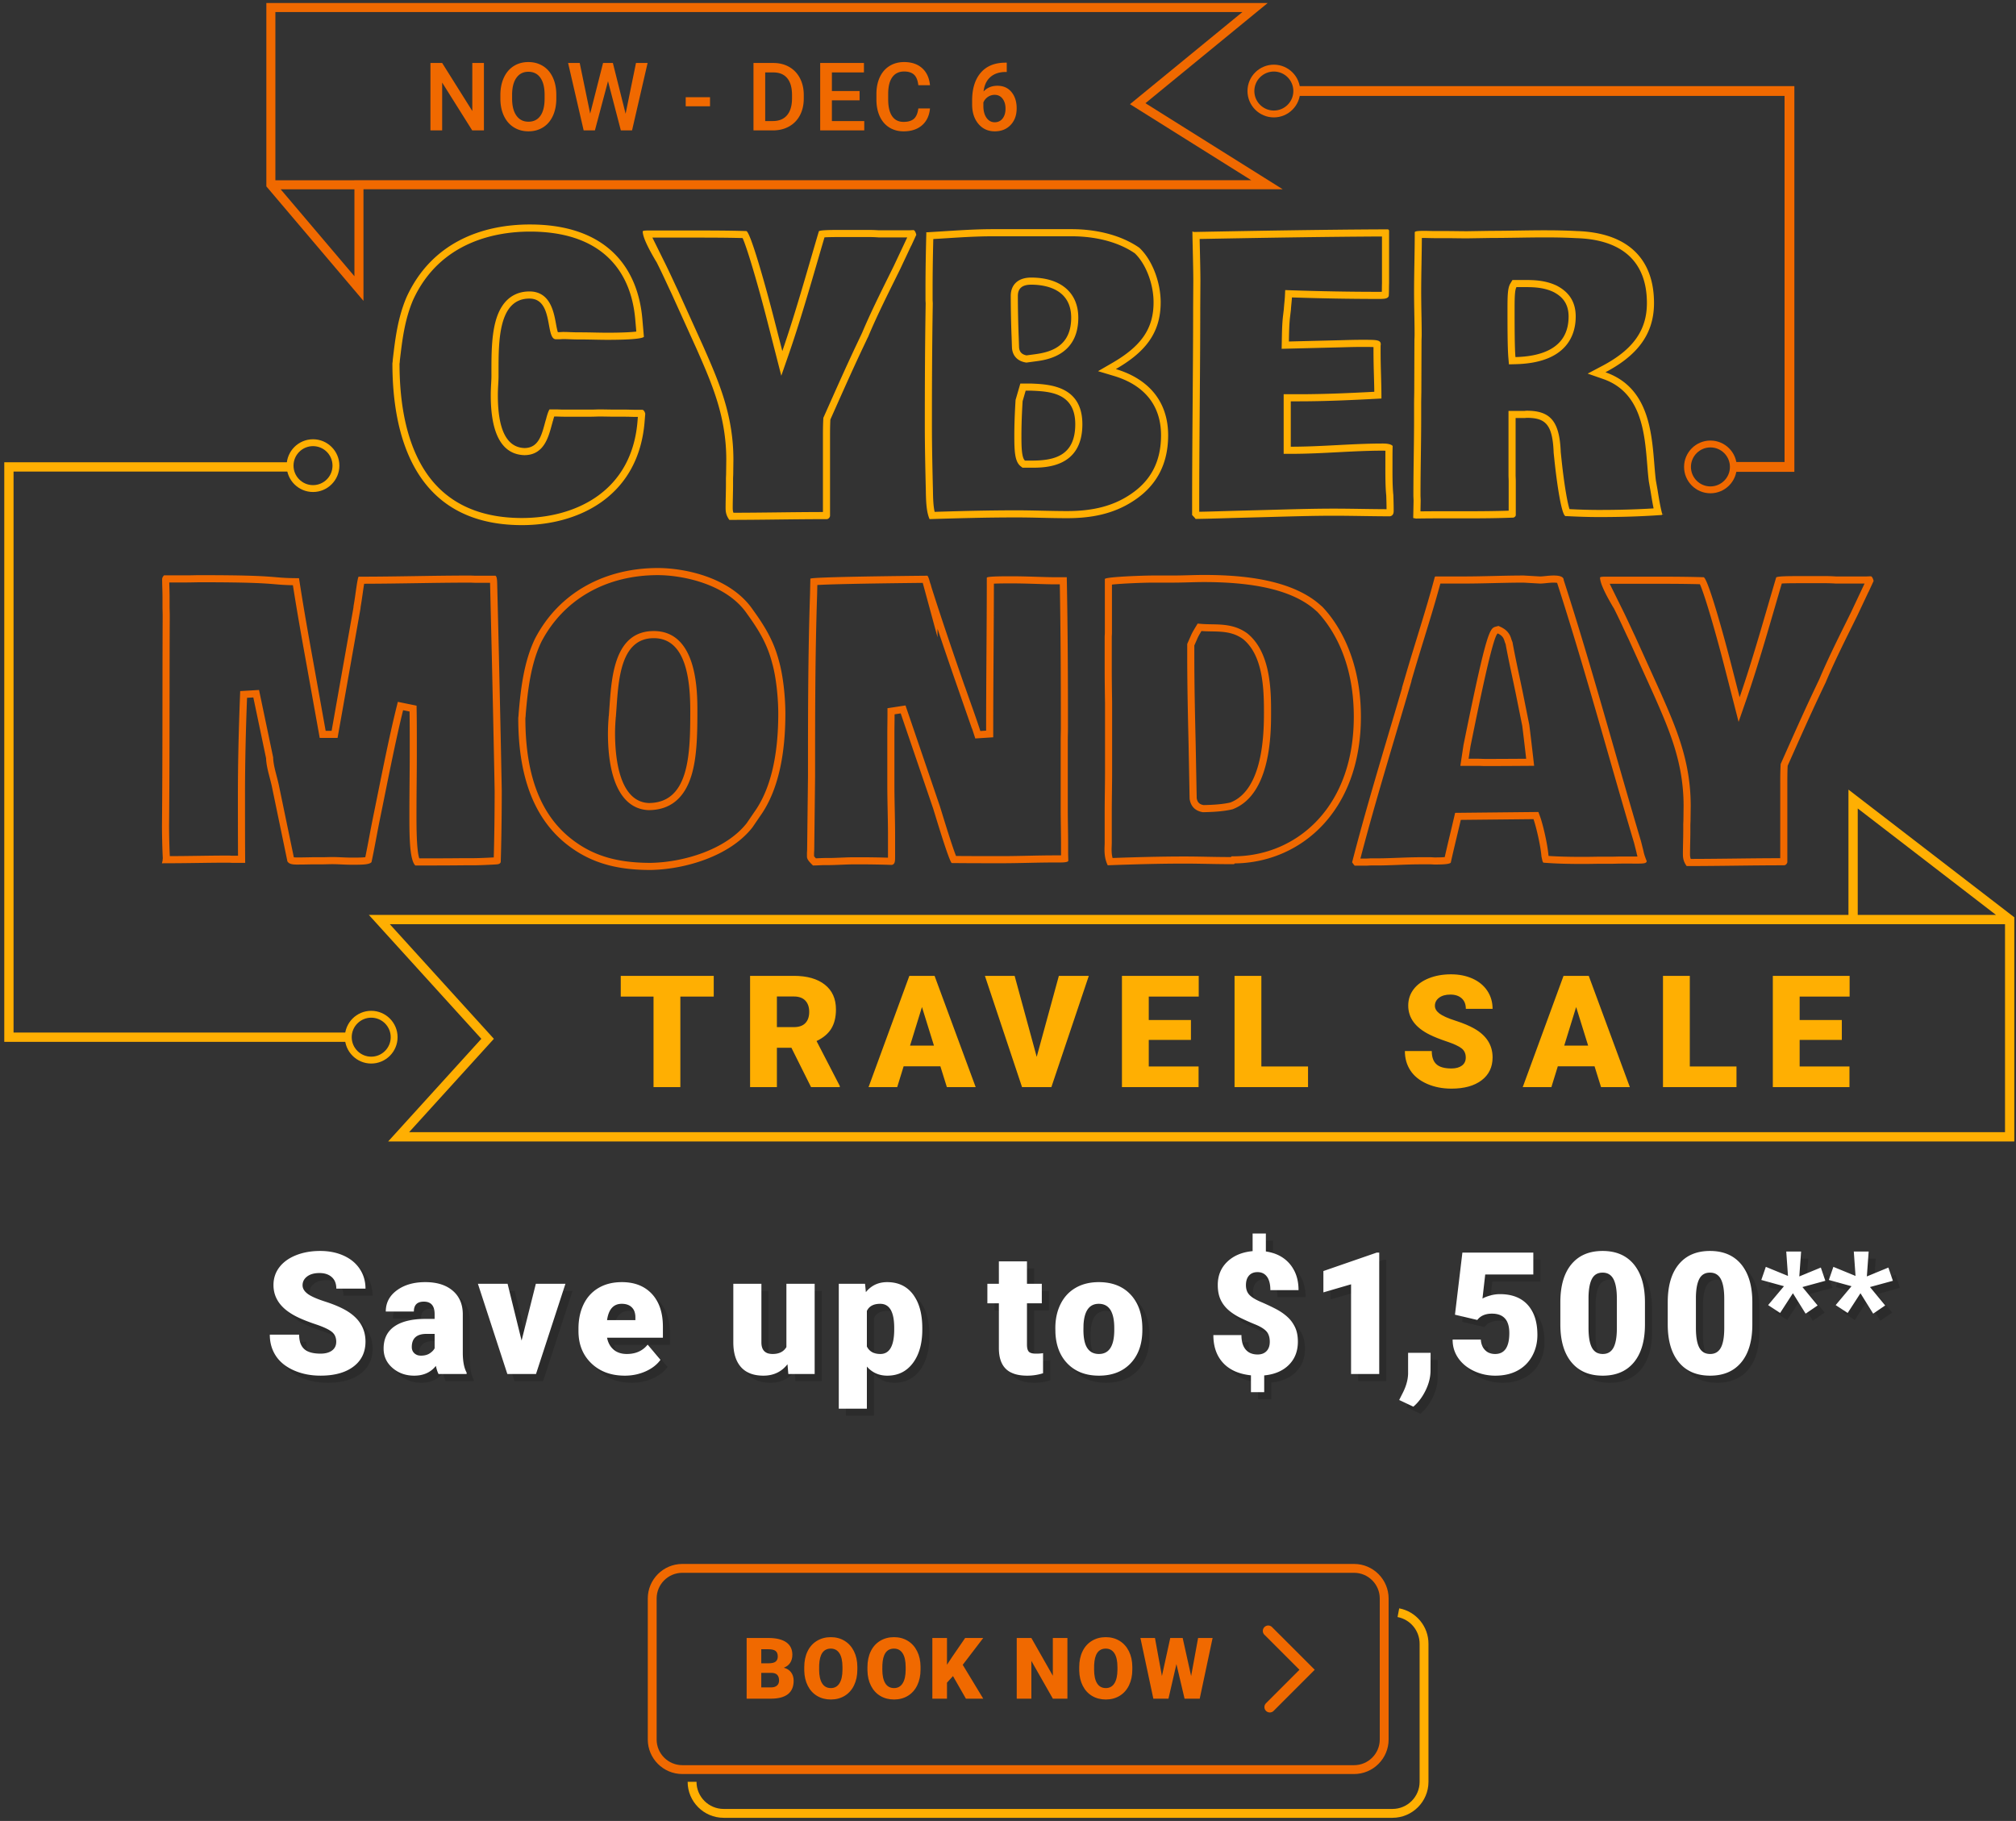
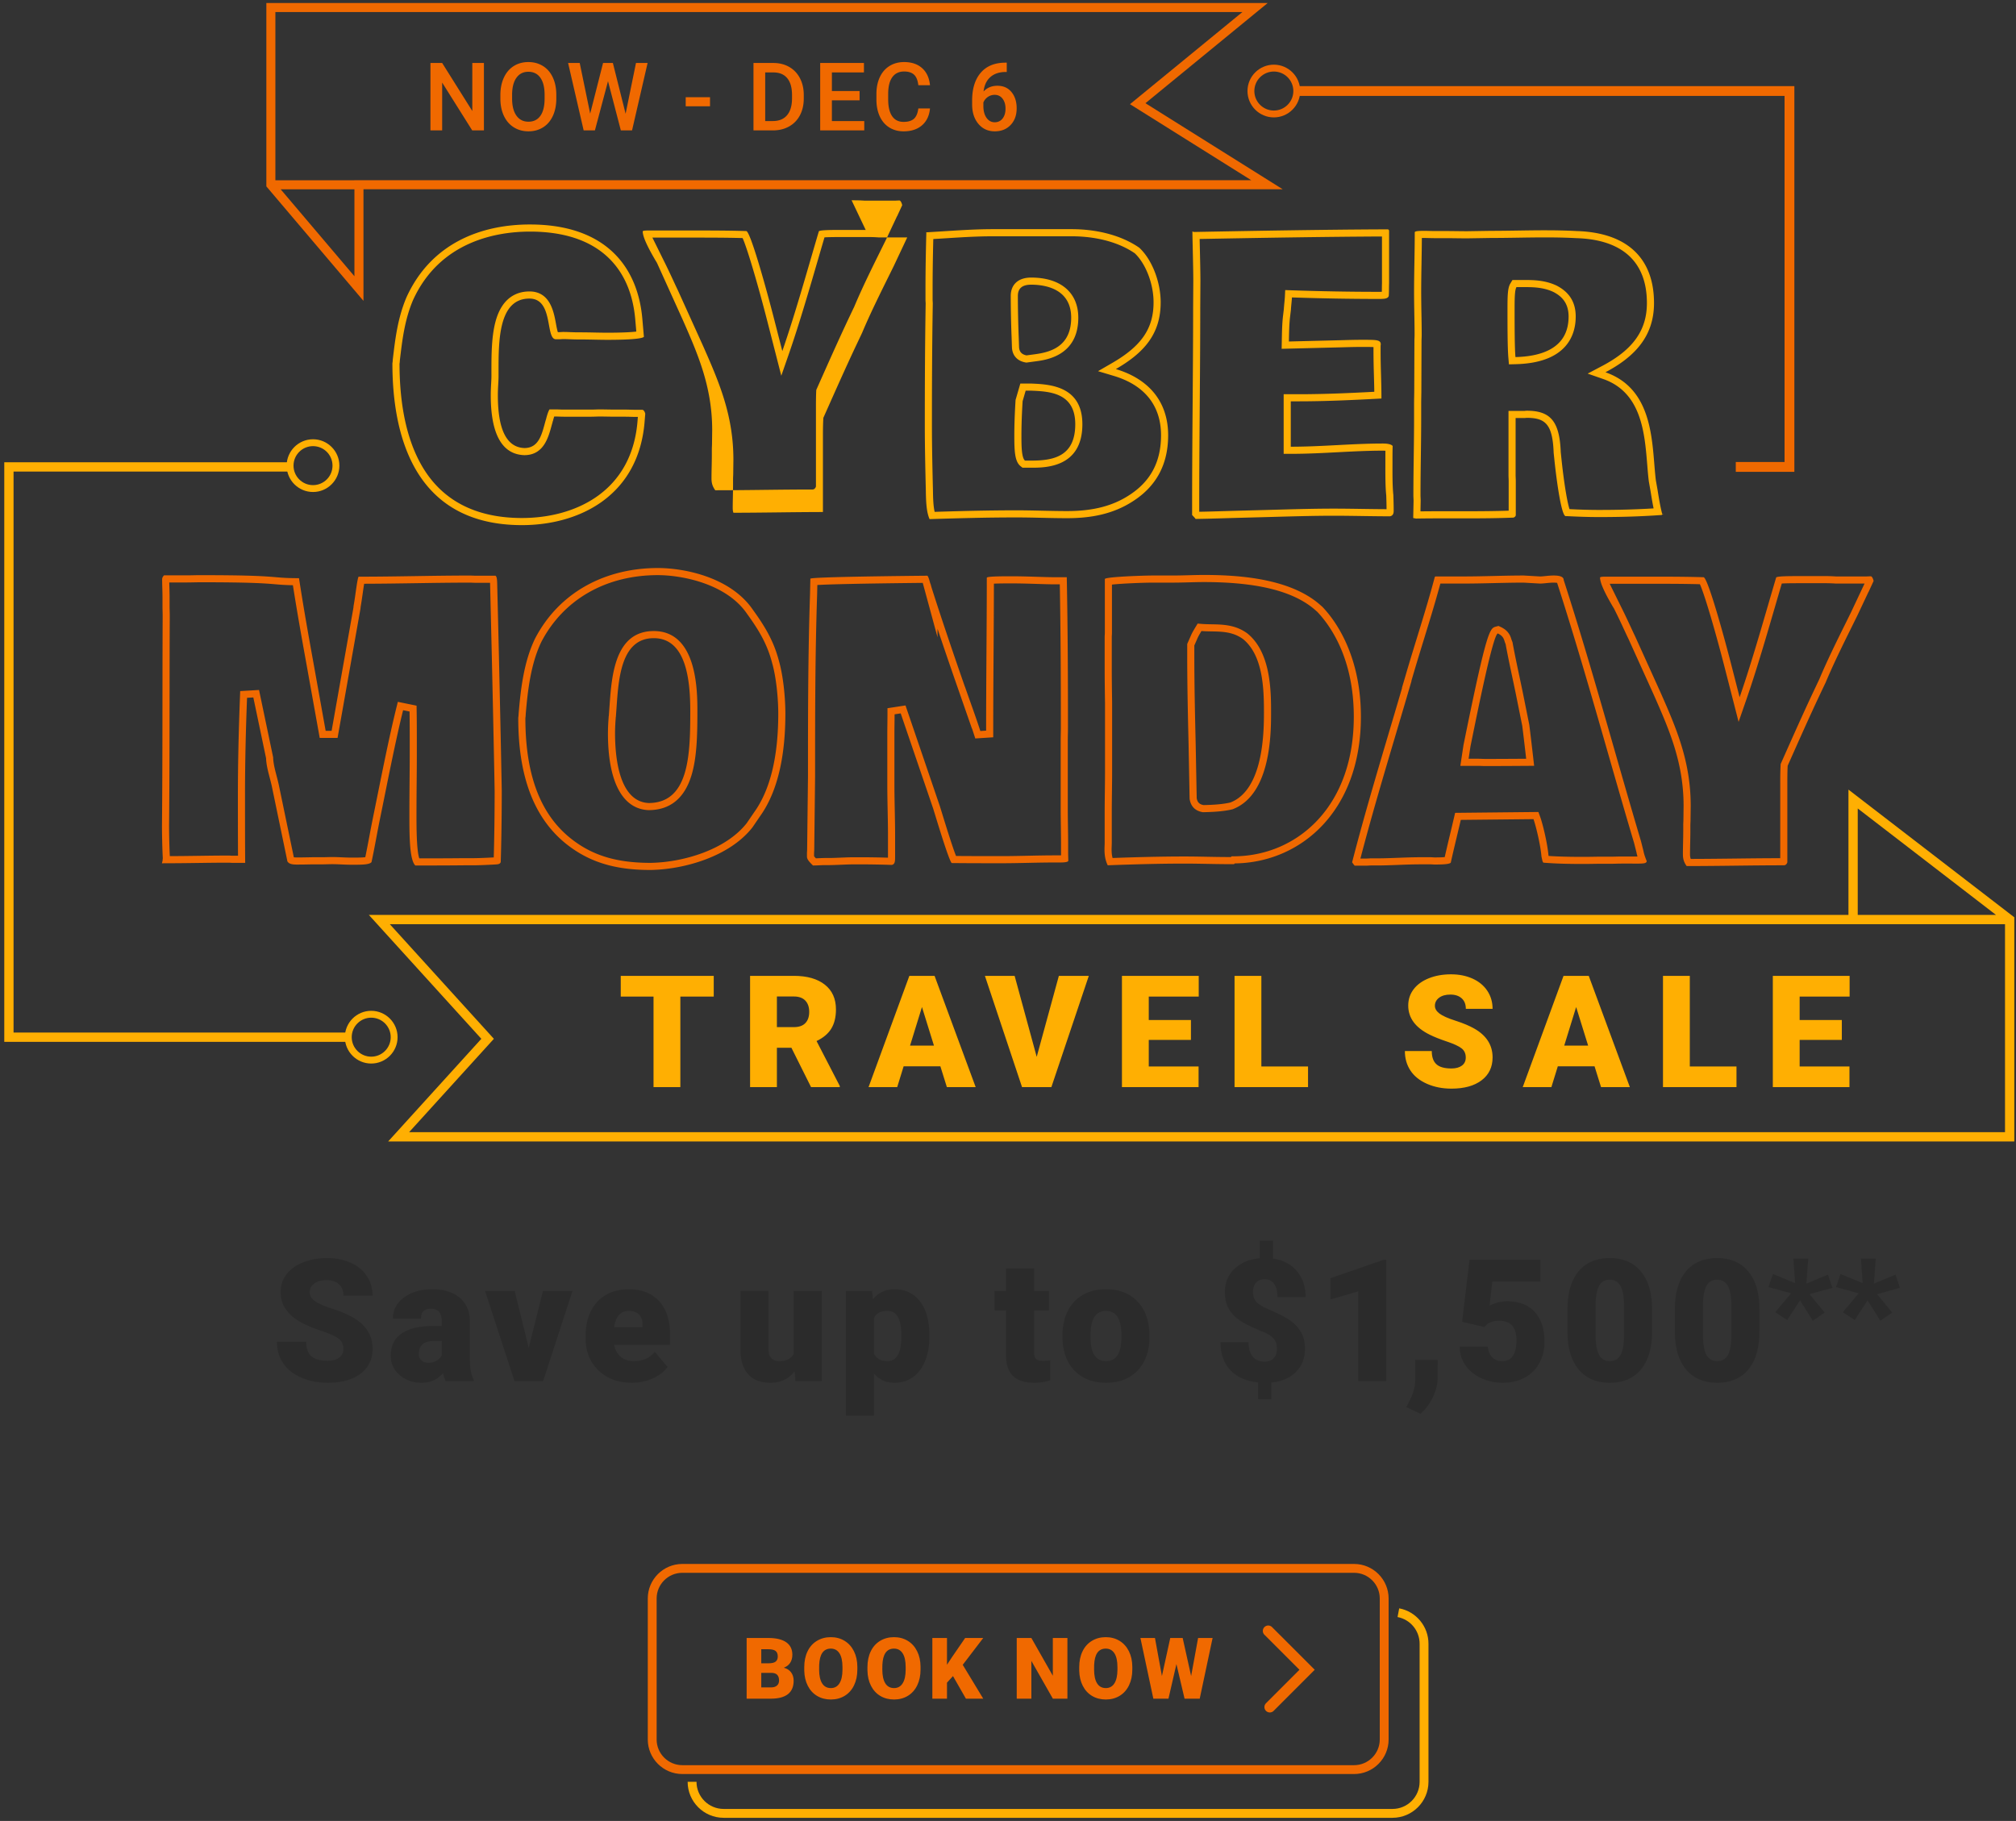
<svg xmlns="http://www.w3.org/2000/svg" width="850.339" height="768" xml:space="preserve">
  <rect width="100%" height="100%" fill="#333333" stroke="none" />
-   <path fill="#F06900" d="M721.453 208.046c-6.131 0-11.119-4.988-11.119-11.119 0-6.131 4.988-11.119 11.119-11.119 6.13 0 11.119 4.987 11.119 11.119-.001 6.132-4.989 11.119-11.119 11.119zm0-19.342c-4.535 0-8.223 3.689-8.223 8.224 0 4.534 3.688 8.223 8.223 8.223 4.534 0 8.223-3.689 8.223-8.223-.001-4.535-3.69-8.224-8.223-8.224z" />
  <path fill="#FFAF02" d="M587.335 766.678H305.233c-8.375 0-15.19-6.814-15.19-15.19h3.737c0 6.316 5.138 11.453 11.453 11.453h282.102c6.316 0 11.453-5.137 11.453-11.453V693.26c0-5.5-3.914-10.232-9.306-11.252l.695-3.672c7.154 1.354 12.348 7.632 12.348 14.924v58.228c0 8.376-6.814 15.19-15.19 15.19zM779.671 333.024v52.853H155.584l47.443 52.253-39.302 43.287h685.896v-94.545l-69.95-53.848zm3.916 7.955 58.323 44.899h-58.323v-44.899zM172.568 477.5l35.747-39.37-43.888-48.337h681.278V477.5H172.568zM147.383 439.399H1.801V194.971H122.44v3.914H5.717v236.597h141.666z" />
  <path fill="#F06900" d="M756.855 198.997h-24.713v-4.139h20.575V40.464H547.553v-4.138h209.302zM483.138 43.529l51.585-42.27H112.345V78.61l40.965 48.29V79.818h387.727l-57.899-36.289zM118.391 79.846h31.107v36.667l-31.107-36.667zm31.108-3.841v.027h-33.342V5.072h407.9l-47.438 38.87 51.157 32.063H149.499zM571.139 748.217H287.802c-8.036 0-14.573-6.537-14.573-14.572v-59.462c0-8.036 6.537-14.573 14.573-14.573h283.337c8.035 0 14.572 6.537 14.572 14.573v59.462c0 8.035-6.537 14.572-14.572 14.572zm-283.337-84.87c-5.974 0-10.836 4.86-10.836 10.836v59.462c0 5.976 4.862 10.835 10.836 10.835h283.337c5.975 0 10.835-4.859 10.835-10.835v-59.462c0-5.976-4.86-10.836-10.835-10.836H287.802z" />
  <path fill="#F06900" d="M535.6 722.247a2.263 2.263 0 0 1-1.609-.668 2.274 2.274 0 0 1 0-3.219l14.113-14.112-14.779-14.778a2.28 2.28 0 0 1 0-3.222c.89-.89 2.331-.89 3.22 0l17.999 18-17.333 17.331a2.268 2.268 0 0 1-1.611.668z" />
  <path fill="#FFAF02" d="M132.029 207.505c-6.13 0-11.119-4.987-11.119-11.119s4.989-11.119 11.119-11.119 11.119 4.988 11.119 11.119-4.989 11.119-11.119 11.119zm0-19.342c-4.534 0-8.223 3.689-8.223 8.224 0 4.534 3.689 8.223 8.223 8.223s8.223-3.689 8.223-8.223c0-4.535-3.689-8.224-8.223-8.224z" />
  <path fill="#F06900" d="M537.303 49.514c-6.131 0-11.119-4.988-11.119-11.119 0-6.131 4.988-11.119 11.119-11.119 6.13 0 11.119 4.987 11.119 11.119 0 6.131-4.989 11.119-11.119 11.119zm0-19.342c-4.534 0-8.224 3.689-8.224 8.224 0 4.534 3.689 8.223 8.224 8.223 4.534 0 8.223-3.689 8.223-8.223 0-4.535-3.689-8.224-8.223-8.224z" />
  <path fill="#FFAF02" d="M156.578 448.559c-6.13 0-11.119-4.987-11.119-11.118 0-6.132 4.988-11.118 11.119-11.118s11.119 4.986 11.119 11.118c-.001 6.131-4.989 11.118-11.119 11.118zm0-19.342c-4.534 0-8.223 3.689-8.223 8.224s3.688 8.223 8.223 8.223 8.223-3.688 8.223-8.223-3.689-8.224-8.223-8.224z" />
  <path fill="#F06900" d="M84.721 245.575c21.52 0 27.243.489 31.421.847 2.139.183 4.042.345 7.404.399 1.821 11.622 3.703 22.148 5.78 33.62l5.085 28.318.443 2.47H142.385l.439-2.477 9.097-51.337.046-.26v-.019c.05-.256.118-.646.137-1.145l.177-1.039c.225-1.297.457-2.931.682-4.511.182-1.281.421-2.964.637-4.237 7.424-.018 14.66-.13 21.676-.238 7.46-.115 15.175-.234 22.897-.234.382 0 .795.018 1.216.036a38.2 38.2 0 0 0 1.577.043h5.739l.716 29.895c.438 19.523.862 38.641 1.217 57.863 0 9.446-.136 19.554-.375 28.059l-.066.003-3.197.158-.2.008c-1.852.076-3.602.147-5.407.147h-3.759c-6.373.073-12.438.079-18.78.079-1.178-3.404-1.178-13.585-1.178-18.199 0-5.494.043-10.32.081-14.579.032-3.599.063-6.999.063-10.259v-6.407c0-3.783 0-8.49-.072-12.551l-.042-2.407-2.359-.48-2.722-.554-2.821-.574-.69 2.794c-2.693 10.908-5.358 24.114-7.709 35.766-.483 2.392-.955 4.732-1.415 6.99l-.644 3.16a500.58 500.58 0 0 0-1.542 7.957c-.552 2.933-1.12 5.951-1.725 8.843-1.251.184-3.504.184-4.967.184h-.931c-1.303 0-2.639-.06-3.931-.117-1.332-.06-2.708-.121-4.091-.121-.751 0-1.541.021-2.32.042-.706.019-1.403.038-2.049.038h-3.366c-.898 0-1.832.019-2.783.039-.946.02-1.911.04-2.875.04-.237 0-.479.002-.723.005-.227.002-.456.004-.684.004-.698 0-1.141-.029-1.422-.066l-6.344-30.566a91.286 91.286 0 0 0-.932-3.774c-.694-2.651-1.35-5.156-1.437-7.563l-.009-.256-.053-.25-5.372-25.629-.532-2.533-2.584.154-2.65.158-2.715.162-.104 2.717c-.572 14.88-.862 28.598-.862 40.773 0 6.877 0 17.876.05 25.951h-2.279c-.212 0-.423-.017-.642-.031-.336-.022-.717-.048-1.149-.048-4.328 0-8.639.061-12.809.119-3.886.055-7.896.111-11.888.118-.184-3.458-.309-9.352-.309-12.87.172-17.92.189-35.786.207-53.063.011-11.519.023-23.431.08-35.322 0-.749-.019-1.477-.038-2.194-.017-.646-.034-1.282-.034-1.919v-3.955c0-1.26-.037-2.523-.072-3.746-.022-.772-.045-1.561-.059-2.351h7.588c.825 0 1.666-.018 2.561-.037.995-.02 2.022-.041 3.171-.041m0-3c-2.22 0-4.011.079-5.73.079h-9.813c-.645.712-.788 1.187-.788 1.661 0 2.531.143 4.983.143 7.436v3.955c0 1.345.072 2.689.072 4.113-.143 29.742 0 58.535-.287 88.356 0 3.797.144 10.441.358 13.843 0 .079-.072.237-.072.316v.475c-.143.633-.287 1.187-.287 1.345.144-.079 1.361-.079 2.579-.079 8.523 0 16.832-.237 25.427-.237.645 0 1.218.079 1.791.079h5.229c.071 0 .071-.079.071-.158-.071-8.147-.071-21.199-.071-28.793 0-13.605.358-27.606.859-40.658l2.65-.158 5.372 25.629c.143 3.955 1.576 7.91 2.435 11.865l6.518 31.403-.072-.079c.516 1.519 2.36 1.67 4.251 1.67.473 0 .948-.009 1.407-.009 1.934 0 3.868-.079 5.659-.079h3.366c1.361 0 2.937-.079 4.369-.079 2.65 0 5.3.237 8.022.237h.931c3.294 0 6.733 0 7.592-1.107 1.289-5.933 2.363-12.34 3.581-18.272l.645-3.164c2.722-13.368 5.874-29.584 9.097-42.636l2.722.554c.071 4.034.071 8.78.071 12.498v6.407c0 7.119-.143 14.713-.143 24.838 0 8.938.072 18.826 2.507 21.199 6.876 0 13.537 0 20.485-.079h3.725c1.934 0 3.796-.079 5.729-.158l3.223-.158c1.433-.079 2.65-.079 2.865-1.107.287-9.334.43-20.25.43-29.979-.358-19.38-.788-38.76-1.218-57.902l-.716-29.9c-.071-1.898-.286-2.689-.716-2.927h-8.022c-.931 0-1.934-.079-2.793-.079-15.614 0-30.512.475-46.628.475h-.286c-.573.87-1.29 7.515-1.934 11.232l-.215 1.266c0 .633-.143 1.028-.143 1.187l-9.097 51.337h-2.507l-5.085-28.318c-2.22-12.261-4.226-23.493-6.16-36.07-13.035-.005-6.516-1.27-41.398-1.27zM277.477 242.569c9.842 0 28.844 3.439 37.631 16.33l.024.035.025.035c4.951 6.834 8.432 12.649 10.485 20.514l.009.035.01.035c1.8 6.269 2.605 15.265 2.605 21.399 0 18.135-3.38 32.081-10.045 41.45l-.017.023-.016.024-3.239 4.743c-8.851 11.241-26.757 16.503-40.553 16.73-13.481 0-23.299-2.752-31.844-8.93-14.086-10.102-20.939-27.135-20.952-52.072.006-.057.015-.123.024-.195.044-.349.109-.864.118-1.477.839-9.926 2.12-21.274 6.628-30.588 9.339-17.853 27.235-28.091 49.107-28.091m-20.673 59.29a3.25 3.25 0 0 0-.089.753v.109a82.374 82.374 0 0 0-.287 6.535c0 20.318 6.019 31.833 16.948 32.421l.081.004h.081c9.061 0 15.16-4.937 18.126-14.673 2.303-7.56 2.494-17.089 2.494-27.007 0-8.372 0-33.85-18.399-33.85-16.398 0-17.746 18.804-18.638 31.248l-.041.57-.276 3.89m20.673-62.29c-21.416 0-41.256 9.571-51.785 29.742-4.799 9.888-6.088 21.595-6.948 31.799 0 .791-.143 1.424-.143 1.74 0 19.854 4.226 41.687 22.204 54.58 9.956 7.198 20.915 9.492 33.592 9.492 14.468-.237 33.449-5.774 42.975-17.956l3.295-4.825c7.878-11.074 10.601-26.736 10.601-43.189 0-6.565-.86-15.741-2.722-22.228-2.148-8.227-5.801-14.396-10.958-21.516-9.384-13.763-28.866-17.639-40.111-17.639zm-3.939 99.114c-11.746-.633-14.11-17.323-14.11-29.426 0-2.294.143-4.746.287-6.407v-.237c0-.079.071-.237.071-.396l.287-4.034c.859-11.944 1.862-29.03 15.686-29.03 13.895 0 15.399 18.272 15.399 30.85-.001 18.114-.43 38.68-17.62 38.68zM389.204 245.833c.125.433.25.893.346 1.246l5.895 21.705v-3.608a2124.57 2124.57 0 0 0 8.707 25.451l5.833 16.75v-.164c.224.672.446 1.345.664 2.02l.72 2.22 2.329-.151 2.435-.158 2.806-.182v-2.812c0-10.972.075-22.325.147-33.305.066-10.015.128-19.521.138-28.68 1.579-.077 4.072-.115 7.458-.115 3.591 0 7.475.123 10.902.23 2.804.089 5.225.165 7.076.165h2.355c.369 20.554.446 39.161.446 60.519 0 .84-.017 1.68-.035 2.53-.019.91-.037 1.83-.037 2.77v29.268c0 2.199.038 4.774.074 7.265.036 2.438.069 4.74.069 6.657v3.955c0 .476.007.925.016 1.347-.139.002-.29.003-.454.003h-1.862c-4.11 0-8.068.084-11.896.165-3.671.078-7.138.151-10.594.151-6.72 0-13.1 0-19.49-.06-1.526-3.771-4.69-14.077-5.986-18.296a616.061 616.061 0 0 0-.811-2.631l-.012-.04-.013-.039-13.681-40.104-.811-2.377-2.483.381-2.578.396-2.545.391v2.575c0 1.166-.018 2.543-.035 3.932-.018 1.438-.037 2.889-.037 4.137v21.437c0 3.74.075 7.532.148 11.2.071 3.585.139 6.971.139 10.237v9.526a402.494 402.494 0 0 0-11.97-.186h-2.22c-1.747 0-3.792.084-5.77.166-1.871.077-3.638.15-5.046.15h-1.433c-.794 0-1.644.038-2.543.078-.474.021-.957.043-1.43.058-.311-.326-.628-.679-.763-.904v-1.215c0-.179.016-.388.03-.597.022-.345.042-.689.042-.95l.358-30.884c0-26.09 0-50.734.859-76.742l.087-3.983c3.984-.239 14.898-.589 44.456-.898m1.952-3.021c-7.521.079-49.349.475-49.349 1.266l-.144 6.565c-.859 26.024-.859 51.1-.859 76.808l-.358 30.85c0 .475-.072 1.107-.072 1.582v1.424c0 1.266 1.289 2.452 2.364 3.56l.215.158c1.719 0 3.653-.158 5.157-.158h1.433c3.008 0 7.521-.316 10.815-.316h2.22c4.226 0 8.81.079 13.537.237 1.504-.237 1.433-1.898 1.433-3.718v-8.859c0-6.724-.287-14.159-.287-21.437v-21.437c0-2.452.072-5.695.072-8.068l2.578-.396 13.681 40.104c1.647 5.3 6.446 21.357 7.807 23.019 7.019.079 13.967.079 21.344.079 7.163 0 14.54-.316 22.49-.316h1.862c1.504 0 3.151-.079 3.51-.633 0-.949-.072-2.215-.072-3.718v-3.955c0-3.955-.143-9.65-.143-13.922v-29.268c0-1.819.072-3.56.072-5.3 0-21.199-.072-41.054-.501-63.519h-5.3c-4.083 0-11.46-.396-17.978-.396-5.658 0-10.457.079-10.457.633 0 20.171-.287 42.873-.287 64.468l-2.435.158c-2.077-6.407-4.369-12.577-6.518-18.747v.079c-4.655-13.368-9.741-28.239-14.11-42.003l-.43-1.582v.237c-.43-1.581-.861-3.163-1.29-3.479zM507.843 245.496c22.78 0 38.217 3.939 47.196 12.042l.027.025.028.023.551.474c5.834 6.176 15.379 19.991 15.379 44.237 0 17.89-5.307 32.993-15.347 43.676-9.056 9.637-21.452 15.029-34.905 15.181l-1.311.015-.272.301h-.459c-3.293 0-6.514-.061-9.628-.12-3.065-.058-6.235-.118-9.424-.118-10.642 0-21.227.31-30.403.636-.343-1.278-.404-2.497-.404-3.648 0-.437.017-.874.034-1.311.02-.512.038-1.025.038-1.537v-12.34c0-3.061.038-6.164.074-9.166.036-2.938.069-5.714.069-8.395v-28.994l-.008-.543c-.069-4.809-.135-9.352-.135-14.285v-12.973c0-.213.015-.44.029-.675.021-.373.042-.758.042-1.144v-20.296c4.026-.457 13.262-.83 17.27-.83h8.165c2.614 0 4.914-.063 7.138-.125 2.109-.056 4.101-.11 6.256-.11m-5.552 22.636-1.276 2.896-.254.578v5.061c0 12.179.307 26.263.573 37.155l.43 22.86.004.217.036.214c.491 2.98 2.317 4.844 5.282 5.39l.298.055.304-.006c3.588-.071 8.199-.27 12.029-1.19l.203-.049.194-.076c16.013-6.296 16.013-32.177 16.013-40.682 0-8.819 0-25.236-9.913-33.332l-.062-.05-.064-.047c-4.984-3.646-10.35-3.738-15.083-3.82-1.392-.024-2.706-.046-3.994-.15l-1.851-.149-.959 1.589c-.871 1.443-1.496 2.54-1.91 3.536m5.552-25.636c-4.512 0-8.38.237-13.394.237h-8.165c-4.083 0-20.27.554-20.27 1.503v22.623c0 .633-.071 1.266-.071 1.819v12.973c0 5.142.071 9.888.143 14.871v28.951c0 5.458-.143 11.549-.143 17.561v12.34c0 .949-.072 1.898-.072 2.848 0 2.136.215 4.351 1.361 6.724 10.815-.396 21.631-.712 32.446-.712 6.375 0 12.462.237 19.052.237h1.791l.286-.316c27.862-.316 53.217-22.069 53.217-61.857 0-29.268-13.752-43.743-16.402-46.512l.071.079-.645-.554c-12.533-11.312-34.307-12.815-49.205-12.815zm-.215 97.057c-1.719-.316-2.579-1.187-2.865-2.927l-.43-22.86c-.287-11.707-.573-25.233-.573-37.099v-4.43l1.289-2.927c.358-.87 1.003-1.978 1.719-3.164 5.873.475 12.033-.633 17.548 3.401 8.523 6.961 8.81 21.278 8.81 31.008 0 9.018-.43 32.511-14.11 37.89-3.294.792-7.377 1.029-11.388 1.108zM655.257 245.733c.731 0 1.218.045 1.531.093 7.739 23.981 14.64 48.049 21.315 71.327 3.619 12.621 7.361 25.669 11.148 38.386l.976 3.849.065.299c.092.433.19.892.389 1.554l-1.014-.003c-.432-.002-.895-.004-1.391-.004h-4.226c-.78 0-1.541.02-2.302.041-.708.019-1.415.039-2.139.039h-4.369c-1.163 0-2.344.02-3.525.04-1.147.02-2.293.039-3.423.039-5.487 0-10.248-.071-15.101-.393l-.047-.219c-.496-5.54-2.55-13.684-3.523-16.33l-.73-1.986-2.116.021-30.655.316-2.357.024-.534 2.296a1071.63 1071.63 0 0 1-1.569 6.626 791.23 791.23 0 0 0-2.286 9.747c-.789.075-2.097.132-4.253.132-.224 0-.462-.018-.701-.033-.331-.021-.706-.046-1.09-.046h-4.154c-3.173 0-6.352.122-9.426.239-3.018.116-6.138.235-9.196.235h-2.148c-.506 0-.922.025-1.289.048-.242.015-.473.031-.717.031h-2.581c4.529-17.371 9.797-35.13 14.899-52.329 1.302-4.388 2.6-8.763 3.882-13.12l1.647-5.616 1.127-3.844h-.067l.802-2.723c1.435-4.902 2.969-9.89 4.453-14.713 2.369-7.7 4.813-15.646 6.977-23.629h9.756c4.315 0 8.675-.102 12.891-.2 4.101-.096 8.339-.194 12.45-.196l6.79.391.086.005h.086c.76 0 1.632-.088 2.555-.182 1.036-.104 2.108-.212 3.104-.212m-39.299 77.282h7.713c.321 0 .682.016 1.076.032.55.022 1.174.047 1.861.047 6.667 0 17.038-.079 17.142-.079l3.336-.025-.378-3.315c-.011-.094-1.083-9.486-1.653-13.887l-.013-.104-.021-.103-2.724-13.54c-.461-2.239-.937-4.478-1.413-6.719-.985-4.64-2.004-9.438-2.873-14.178l-.055-.297-.113-.281-.241-.6-.07-.225c-.423-1.386-1.132-3.707-4.494-5.282l-.99-.464-1.056.281c-2.57.685-3.743.998-13.129 47.125l-.569 2.793-.016.076-.011.077-.788 5.221-.521 3.447m39.299-80.282c-2.077 0-4.297.396-5.658.396l-6.876-.396c-8.38 0-16.903.396-25.427.396h-11.89c-.215.158-.287.396-.358.712-3.581 13.447-7.95 26.578-11.818 39.788l-1.934 6.565h.072l-1.647 5.616c-6.589 22.386-13.608 45.325-19.41 67.869.358.554.716 1.028 1.074 1.424h5.014c.645 0 1.218-.079 2.006-.079h2.148c6.231 0 12.391-.475 18.623-.475h4.154c.573 0 1.218.079 1.791.079 3.08 0 6.16-.079 6.804-.791 1.29-5.854 2.865-12.182 4.226-18.035l30.655-.316c.931 2.531 2.937 10.6 3.366 15.741l.358 1.661c.143.475.287.87.501.949h-.144c5.874.475 11.46.554 17.405.554 2.292 0 4.656-.079 6.948-.079h4.369c1.504 0 2.937-.079 4.441-.079h4.226c.92 0 1.725.007 2.425.007 2.625 0 3.765-.099 3.878-1.035-1.146-2.848-1.218-3.56-1.433-4.509l-1.003-3.955c-10.744-36.07-20.556-72.853-32.589-110.109.001-1.583-2.148-1.899-4.297-1.899zm-35.813 77.282.788-5.221c2.793-13.685 9.455-47.065 11.532-47.619 2.363 1.107 2.579 2.452 3.008 3.797l.286.712c1.29 7.04 2.865 14.001 4.298 20.962l2.722 13.526c.573 4.43 1.647 13.843 1.647 13.843s-10.386.079-17.119.079c-1.146 0-2.148-.079-2.937-.079h-4.225zM768.935 245.97c1.711 0 3.188 0 5.302.15l.106.008h12.113l-1.04 2.208-4.645 9.865c-.725 1.474-1.466 2.971-2.216 4.487-3.869 7.819-7.867 15.897-11.151 23.718l-.249.525-2.438 5.147c-4.11 8.724-8.133 17.762-12.023 26.504l-1.397 3.138-.226.507-.029.555c-.147 2.769-.147 5.544-.147 8.228v30.936c-6.541.01-12.915.085-19.094.158-6.054.071-12.297.144-18.647.156-.25-.643-.308-1.263-.308-2.061 0-1.639.036-3.316.071-4.938.036-1.625.072-3.305.072-4.949v-2.294c0-.396.018-.754.034-1.104.02-.422.038-.835.037-1.232l.072-5.812c0-18.921-6.177-32.948-12.73-47.828L689.73 268.47l-.014-.031-.015-.031c-.674-1.402-1.3-2.752-1.948-4.149-1.161-2.501-2.361-5.088-4.011-8.377l-.43-.87-4.347-8.803h16.627c6.998 0 14.218 0 21.418.193 1.859 4.046 6.38 19.229 10.628 35.836l3.223 12.577 2.473 9.649 3.268-9.41c4.3-12.382 8.708-27.535 12.25-39.71.956-3.286 1.868-6.42 2.701-9.238 2.014-.136 5.765-.136 8.214-.136h9.168m0-3h-9.168c-4.871 0-10.529 0-10.601.633-3.939 13.21-9.741 34.172-15.399 50.467l-3.223-12.577c-3.582-14.001-10.171-37.652-11.961-38.048-7.736-.237-15.399-.237-22.992-.237h-18.408c-1.217 0-2.292.079-2.292.396 0 2.769 3.152 8.464 5.73 12.814v-.079l.43.87c2.579 5.142 4.083 8.622 5.945 12.498l10.672 23.572c6.375 14.476 12.463 28.318 12.463 46.591l-.072 5.774c0 .791-.072 1.503-.072 2.373v2.294c0 3.243-.143 6.565-.143 9.888 0 1.661.215 3.164 1.576 5.063 13.967 0 26.931-.316 41.041-.316.716 0 1.218-.554 1.433-1.266v-32.67c0-2.61 0-5.379.143-8.068 4.369-9.809 8.81-19.854 13.394-29.584l2.435-5.142v.079c3.939-9.492 9.096-19.617 13.609-28.793l4.655-9.888v.079l2.149-4.667c-.287-1.187-.645-1.74-1.074-1.978-.716 0-1.576.079-2.364.079H774.45c-2.221-.157-3.797-.157-5.515-.157z" />
  <g>
-     <path fill="#FFAF02" d="M223.534 97.676c14.093 0 25.097 3.585 32.704 10.657 6.818 6.337 10.762 15.268 11.723 26.548l.43 4.964c-1.974.242-5.758.478-12.196.478-1.698 0-3.729-.04-5.693-.079a304.955 304.955 0 0 0-5.695-.079h-.931c-1.207 0-2.337-.043-3.431-.085a73.441 73.441 0 0 0-2.8-.073c-.396 0-.779.026-1.117.048-.214.014-.42.031-.602.031h-.624c-.298-.843-.593-2.449-.801-3.583-.933-5.08-2.494-13.582-11.182-13.582-4.965 0-11.476 2.2-14.303 12.681-1.733 6.425-1.732 14.484-1.732 20.959V158.668c0 .92-.055 1.917-.118 3.073-.079 1.434-.168 3.059-.168 4.917 0 16.415 4.728 24.928 14.053 25.304l.06.002h.061c8.08 0 10.099-7.375 11.434-12.256.177-.648.353-1.291.538-1.912l-.348-.104.385.047c.218-.884.41-1.557.575-2.07h.739c.451 0 .933.018 1.431.036.607.021 1.235.043 1.864.043h11.604c.606 0 1.23-.021 1.855-.041.557-.019 1.114-.038 1.654-.038 1.128 0 2.239.02 3.35.039 1.146.02 2.292.04 3.455.04h4.154c.645 0 1.305.019 1.975.038.744.021 1.498.042 2.251.042h.962l-.088 1.065c-2.109 30.658-26.587 41.582-48.792 41.582-19.553 0-33.756-7.395-42.215-21.979-6.244-10.766-9.418-25.257-9.435-43.071l.011-.076c.044-.3.116-.782.129-1.366l.051-.429c.969-8.187 1.971-16.652 5.5-24.979 11.48-25.142 35.828-28.899 49.323-28.899m0-3c-19.983 0-41.471 7.436-52.071 30.691-3.796 8.938-4.799 17.956-5.802 26.42 0 .712-.143 1.266-.143 1.503 0 28.318 8.022 68.186 54.649 68.186 23.851 0 49.564-12.103 51.785-44.376l.215-2.61c-.215-.87-.645-1.582-1.217-1.661h-2.865c-1.433 0-2.865-.079-4.226-.079h-4.154c-2.292 0-4.513-.079-6.805-.079-1.146 0-2.363.079-3.509.079h-11.604c-1.146 0-2.292-.079-3.294-.079h-2.722c-.573.949-1.075 2.61-1.504 4.351v-.079c-1.576 5.3-2.507 12.023-9.096 12.023-9.813-.396-11.173-13.131-11.173-22.307 0-3.243.286-5.774.286-7.989v-1.898c0-12.973-.071-30.85 13.036-30.85 10.314 0 6.59 17.165 11.174 17.165h1.433c.501 0 1.146-.079 1.719-.079 1.791 0 3.868.158 6.231.158h.931c3.366 0 7.95.158 11.388.158 7.521 0 14.468-.316 15.399-1.266l-.645-7.436c-1.935-22.702-16.045-39.946-47.416-39.946zM365.146 99.97c1.711 0 3.188 0 5.302.15l.106.008h12.113l-1.04 2.208-4.645 9.865c-.725 1.474-1.466 2.971-2.216 4.487-3.87 7.819-7.867 15.897-11.151 23.718l-.249.525-2.438 5.147c-4.11 8.724-8.133 17.762-12.023 26.504l-1.397 3.138-.226.507-.029.555c-.147 2.769-.147 5.544-.147 8.228v30.936c-6.541.01-12.915.085-19.094.158-6.054.071-12.297.144-18.647.156-.25-.643-.308-1.263-.308-2.061 0-1.639.036-3.316.071-4.938.035-1.625.072-3.305.072-4.949v-2.294c0-.396.018-.754.034-1.104.02-.422.038-.835.038-1.232l.072-5.812c0-18.921-6.177-32.948-12.73-47.828l-10.672-23.572-.014-.031-.015-.031c-.674-1.402-1.3-2.752-1.948-4.149-1.161-2.501-2.362-5.088-4.011-8.377l-.43-.87-4.347-8.803h16.627c6.998 0 14.218 0 21.418.193 1.859 4.046 6.38 19.229 10.628 35.836l3.223 12.577 2.473 9.649 3.268-9.41c4.3-12.382 8.708-27.535 12.25-39.71.956-3.286 1.868-6.42 2.701-9.238 2.014-.136 5.765-.136 8.214-.136h9.167m0-3h-9.168c-4.871 0-10.529 0-10.601.633-3.939 13.21-9.741 34.172-15.399 50.467l-3.223-12.577c-3.582-14.001-10.171-37.652-11.961-38.048-7.736-.237-15.399-.237-22.992-.237h-18.408c-1.217 0-2.292.079-2.292.396 0 2.769 3.152 8.464 5.73 12.814v-.079l.43.87c2.579 5.142 4.083 8.622 5.945 12.498l10.672 23.572c6.375 14.476 12.463 28.318 12.463 46.591l-.072 5.774c0 .791-.072 1.503-.072 2.373v2.294c0 3.243-.143 6.565-.143 9.888 0 1.661.215 3.164 1.576 5.063 13.967 0 26.931-.316 41.041-.316.716 0 1.218-.554 1.433-1.266v-32.67c0-2.61 0-5.379.143-8.068 4.369-9.809 8.81-19.854 13.394-29.584l2.435-5.142v.079c3.939-9.492 9.096-19.617 13.609-28.793l4.655-9.888v.079l2.149-4.667c-.287-1.187-.645-1.74-1.074-1.978-.716 0-1.576.079-2.364.079h-12.391c-2.221-.157-3.797-.157-5.515-.157zM452.107 99.654c6.015 0 17.426.935 26.545 7.172 4.668 4.458 7.915 12.92 7.915 20.678 0 10.995-5.044 18.402-17.412 25.564l-6.005 3.478 6.647 1.992c13.033 3.906 19.922 12.568 19.922 25.049 0 11.225-4.42 19.506-13.529 25.326-6.987 4.528-15.276 6.637-26.087 6.637-3.557 0-7.167-.081-10.659-.158-3.498-.078-7.115-.158-10.685-.158-12.041 0-23.239.297-34.525.644-.575-2.46-.675-5.703-.723-9.105-.201-8.521-.429-18.179-.429-27.457 0-13.768.041-32.031.358-51.258 0-.291-.019-.605-.041-.932-.014-.211-.031-.43-.031-.65v-4.904c0-6.175.095-12.987.29-20.755l.97-.06c1.599-.094 3.196-.195 4.793-.296 6.268-.396 12.75-.806 19.311-.806h33.375m-19.205 53.273.483-.065 3.5-.474c4.436-.585 17.935-2.368 17.935-18.399 0-10.596-7.44-16.922-19.903-16.922-5.377 0-8.587 2.896-8.587 7.746 0 5.349.135 11.871.36 17.426l.143 4.199c.124 3.413 2.161 5.745 5.588 6.398l.481.091m-1.604 44.337h3.691c5.894 0 21.551 0 21.551-18.346 0-16.269-14.061-16.844-21.615-17.152l-.1-.004-.061-.002h-4.39l-.629 2.162-1.29 4.43-.094.321-.02.334c-.341 5.561-.507 10.355-.507 14.659 0 6.564.184 11.013 2.646 12.955l.818.643m20.809-100.611H418.73c-8.309 0-16.259.633-24.281 1.107l-3.868.237.144.158c-.215 7.91-.358 15.899-.358 23.414v4.904c0 .554.072 1.107.072 1.582-.287 17.323-.358 34.014-.358 51.258 0 9.097.215 18.431.43 27.527.071 5.063.286 9.176 1.576 12.103 12.677-.396 24.209-.712 36.672-.712 7.091 0 14.182.316 21.344.316 9.526 0 19.052-1.503 27.719-7.119 8.667-5.537 14.898-14.159 14.898-27.844 0-13.843-7.807-23.651-22.061-27.923 11.747-6.803 18.909-14.634 18.909-28.16 0-8.464-3.581-17.956-9.024-23.019-8.095-5.614-18.767-7.829-28.437-7.829zm-19.124 53.235c-2.077-.396-3.08-1.582-3.151-3.56l-.143-4.192c-.215-5.3-.358-11.865-.358-17.323 0-3.322 2.005-4.746 5.587-4.746 7.163 0 16.903 2.452 16.903 13.922 0 12.182-8.738 14.555-15.328 15.425l-3.51.474zm-.644 44.376c-1.504-1.187-1.504-6.645-1.504-10.6 0-4.825.215-9.809.501-14.476l1.29-4.43h2.077c7.735.316 18.837.712 18.837 14.159 0 13.764-9.455 15.346-18.551 15.346h-2.65v.001zM582.912 99.742v19.711a65.02 65.02 0 0 0-.04 2.136 87.72 87.72 0 0 1-.02 1.474c-.43.016-.921.016-1.309.016h-.501c-11.287 0-23.735-.218-35.998-.631l-2.949-.1-.148 2.947c-.031.621-.116 1.486-.197 2.322-.091.932-.185 1.894-.228 2.718l-.345 2.895c-.385 3.15-.455 7.014-.523 10.751l-.057 3.131 3.131-.078 22.212-.554.573-.016c2.616-.073 5.087-.141 7.652-.141h1.146c1.494 0 3.022 0 4.02.067v1.362c0 4.209.095 7.525.187 10.732.063 2.234.125 4.378.154 6.752-9.83.523-20.938 1.032-31.864 1.032h-6.366v25.143h3c6.776 0 13.404-.347 19.815-.682 6.23-.326 12.673-.663 19.077-.663.404 0 .747.017 1.032.042-.021 1.298-.021 2.545-.021 3.839l-.002 1.991c-.008 4.783-.016 9.303.37 13.044.058 1.732.12 3.662.132 5.772-3.488-.012-7.005-.065-10.418-.116-3.902-.059-7.937-.119-11.935-.119-7.773 0-15.896.223-23.751.439l-4.263.116-11.743.316c-2.058.053-4.115.114-6.172.176-3.522.105-7.148.214-10.733.275v-1.407c0-14.856.113-29.826.223-44.302.106-14.089.207-27.396.207-40.239l.071-11.488c0-3.303-.129-8.914-.232-13.423-.034-1.463-.068-2.948-.093-4.19 26.506-.493 53.925-.952 76.906-1.05m2.57-3.009c-25.57.079-56.727.633-82.01 1.107-.287-.158-.43-.237-.501-.237-.072 1.107.358 14.792.358 20.804l-.071 11.47c0 26.341-.43 55.529-.43 84.56v2.769c.358.396 1.074 1.107 1.361 1.503h-.072l.215.158c6.16-.079 12.319-.316 18.479-.475l11.747-.316c8.953-.237 18.766-.554 27.934-.554 7.951 0 15.829.237 23.78.237 1.217-.237 1.576-1.107 1.576-2.294 0-2.452-.072-4.667-.144-6.803v.079c-.43-4.113-.358-9.492-.358-14.792 0-1.978 0-3.797.071-5.854-.645-.791-2.435-1.028-4.083-1.028-13.036 0-25.57 1.345-38.892 1.345v-19.143h3.366c11.532 0 23.207-.554 34.81-1.187v.079l.072-.079c0-7.436-.358-12.182-.358-20.329v-1.898c0-.158.071-.396.071-.633 0-1.898-1.934-1.898-7.091-1.898h-1.146c-2.793 0-5.443.079-8.308.158l-22.204.554c.072-3.955.144-7.515.501-10.441l.358-3.006c.071-1.503.358-3.718.43-5.142 11.747.396 24.353.633 36.099.633h.501c2.077 0 3.868 0 4.226-1.266.143-1.819.071-3.56.143-5.3V97.208a1.307 1.307 0 0 0-.43-.475zM651.743 100.128c4.946 0 9.105.099 13.09.312l.036.002.036.001c19.462.575 29.75 10.042 29.75 27.376 0 11.463-5.824 19.647-18.884 26.535l-6.103 3.219 6.516 2.268c16.129 5.616 17.504 22.522 18.609 36.106.204 2.512.397 4.885.673 7.077l.009.075.014.075.71 4.001c.389 2.412.786 4.879 1.28 7.248-7.233.443-14.639.651-23.031.651-4.647 0-8.722-.158-12.441-.341-.877-2.67-2.219-10.125-3.341-20.704l-.348-3.299c-.484-12.918-4.237-17.5-14.311-17.5-.327 0-.618.036-.831.062-.049.006-.098.013-.145.017h-6.752v27.047c0 .427.018.874.037 1.332.017.394.035.796.035 1.199v12.495c-5.867.203-11.768.247-18.667.247l-4.11-.003-4.119-.003c-3.088 0-6.65.007-10.31.054l.087-4.344v-.06c0-.441-.019-.882-.039-1.322-.016-.351-.033-.701-.033-1.051 0-5.429.072-10.963.143-16.315.071-5.4.144-10.985.144-16.512v-5.774c0-.913.017-1.844.034-2.793.019-1.026.038-2.072.038-3.129l.072-20.498c0-.375.016-.734.031-1.108.02-.49.041-1.001.041-1.582 0-2.906-.051-5.739-.105-8.738a506.36 506.36 0 0 1-.109-9.218c0-4.098.072-8.313.141-12.388.059-3.421.119-6.937.139-10.469.307-.006.667-.009 1.089-.009.494 0 1.099.016 1.765.033.86.021 1.835.046 2.819.046h4.369c1.447 0 2.946.02 4.455.039 1.539.02 3.086.04 4.646.04h.043l9.836-.158c3.855 0 7.763-.061 11.542-.119 3.757-.06 7.642-.12 11.45-.12m-15.278 53.541 2.817-.069c22.052-.537 25.345-12.814 25.345-20.085 0-5.976-2.615-10.237-7.994-13.026l-.045-.023-.046-.022c-4.343-2.069-8.882-2.348-12.75-2.348H637.945l-.875 1.45c-1.104 1.829-1.22 4.721-1.22 10.884 0 6.832 0 16.188.37 20.431l.245 2.808m15.278-56.541c-7.664 0-15.328.237-22.992.237l-9.884.158c-3.008 0-6.16-.079-9.096-.079h-4.369c-1.719 0-3.438-.079-4.584-.079-2.292 0-4.083.079-4.083.633 0 8.543-.287 16.928-.287 25.233 0 6.249.215 12.103.215 17.956 0 1.028-.071 1.819-.071 2.689l-.072 20.487c0 2.057-.072 4.034-.072 5.933v5.774c0 10.995-.287 21.911-.287 32.827 0 .791.072 1.582.072 2.373l-.143 7.119c.215.158.287.237.43.237 0 0 .072-.079.143-.079.072 0 .215.079.43.158a718.15 718.15 0 0 1 12.362-.085c2.744 0 5.487.006 8.229.006 6.858 0 13.717-.04 20.593-.316a1.384 1.384 0 0 0 1.074-.949v-14.476c0-.87-.072-1.74-.072-2.531v-24.047h3.796c.287 0 .645-.079.931-.079 7.878 0 10.887 2.769 11.316 14.713l.358 3.401c.931 8.78 2.937 23.335 4.727 23.335h.43c4.656.237 8.882.396 13.609.396 9.168 0 17.548-.237 26.43-.87l.286-.237c-.859-3.164-1.432-6.724-2.005-10.283l-.716-4.034c-1.791-14.238-.143-38.285-21.272-45.642 12.749-6.724 20.485-15.504 20.485-29.188 0-18.826-11.245-29.742-32.661-30.375-4.44-.236-8.809-.316-13.25-.316zm-12.534 53.473c-.358-4.113-.358-13.605-.358-20.171 0-4.904.072-8.147.788-9.334h4.154c3.868 0 7.807.316 11.46 2.057 3.509 1.819 6.375 4.667 6.375 10.362-.001 14.08-12.678 16.849-22.419 17.086zm62.385 66.129c-.215 0-.358 0-.358.079v.158l.358-.237zm-.358.237h-.072c0 .079.072.079.072.079v-.079z" />
+     <path fill="#FFAF02" d="M223.534 97.676c14.093 0 25.097 3.585 32.704 10.657 6.818 6.337 10.762 15.268 11.723 26.548l.43 4.964c-1.974.242-5.758.478-12.196.478-1.698 0-3.729-.04-5.693-.079a304.955 304.955 0 0 0-5.695-.079h-.931c-1.207 0-2.337-.043-3.431-.085a73.441 73.441 0 0 0-2.8-.073c-.396 0-.779.026-1.117.048-.214.014-.42.031-.602.031h-.624c-.298-.843-.593-2.449-.801-3.583-.933-5.08-2.494-13.582-11.182-13.582-4.965 0-11.476 2.2-14.303 12.681-1.733 6.425-1.732 14.484-1.732 20.959V158.668c0 .92-.055 1.917-.118 3.073-.079 1.434-.168 3.059-.168 4.917 0 16.415 4.728 24.928 14.053 25.304l.06.002h.061c8.08 0 10.099-7.375 11.434-12.256.177-.648.353-1.291.538-1.912l-.348-.104.385.047c.218-.884.41-1.557.575-2.07h.739c.451 0 .933.018 1.431.036.607.021 1.235.043 1.864.043h11.604c.606 0 1.23-.021 1.855-.041.557-.019 1.114-.038 1.654-.038 1.128 0 2.239.02 3.35.039 1.146.02 2.292.04 3.455.04h4.154c.645 0 1.305.019 1.975.038.744.021 1.498.042 2.251.042h.962l-.088 1.065c-2.109 30.658-26.587 41.582-48.792 41.582-19.553 0-33.756-7.395-42.215-21.979-6.244-10.766-9.418-25.257-9.435-43.071l.011-.076c.044-.3.116-.782.129-1.366l.051-.429c.969-8.187 1.971-16.652 5.5-24.979 11.48-25.142 35.828-28.899 49.323-28.899m0-3c-19.983 0-41.471 7.436-52.071 30.691-3.796 8.938-4.799 17.956-5.802 26.42 0 .712-.143 1.266-.143 1.503 0 28.318 8.022 68.186 54.649 68.186 23.851 0 49.564-12.103 51.785-44.376l.215-2.61c-.215-.87-.645-1.582-1.217-1.661h-2.865c-1.433 0-2.865-.079-4.226-.079h-4.154c-2.292 0-4.513-.079-6.805-.079-1.146 0-2.363.079-3.509.079h-11.604c-1.146 0-2.292-.079-3.294-.079h-2.722c-.573.949-1.075 2.61-1.504 4.351v-.079c-1.576 5.3-2.507 12.023-9.096 12.023-9.813-.396-11.173-13.131-11.173-22.307 0-3.243.286-5.774.286-7.989v-1.898c0-12.973-.071-30.85 13.036-30.85 10.314 0 6.59 17.165 11.174 17.165h1.433c.501 0 1.146-.079 1.719-.079 1.791 0 3.868.158 6.231.158h.931c3.366 0 7.95.158 11.388.158 7.521 0 14.468-.316 15.399-1.266l-.645-7.436c-1.935-22.702-16.045-39.946-47.416-39.946zM365.146 99.97c1.711 0 3.188 0 5.302.15l.106.008h12.113l-1.04 2.208-4.645 9.865c-.725 1.474-1.466 2.971-2.216 4.487-3.87 7.819-7.867 15.897-11.151 23.718l-.249.525-2.438 5.147c-4.11 8.724-8.133 17.762-12.023 26.504l-1.397 3.138-.226.507-.029.555c-.147 2.769-.147 5.544-.147 8.228v30.936c-6.541.01-12.915.085-19.094.158-6.054.071-12.297.144-18.647.156-.25-.643-.308-1.263-.308-2.061 0-1.639.036-3.316.071-4.938.035-1.625.072-3.305.072-4.949v-2.294c0-.396.018-.754.034-1.104.02-.422.038-.835.038-1.232l.072-5.812c0-18.921-6.177-32.948-12.73-47.828l-10.672-23.572-.014-.031-.015-.031c-.674-1.402-1.3-2.752-1.948-4.149-1.161-2.501-2.362-5.088-4.011-8.377l-.43-.87-4.347-8.803h16.627c6.998 0 14.218 0 21.418.193 1.859 4.046 6.38 19.229 10.628 35.836l3.223 12.577 2.473 9.649 3.268-9.41c4.3-12.382 8.708-27.535 12.25-39.71.956-3.286 1.868-6.42 2.701-9.238 2.014-.136 5.765-.136 8.214-.136h9.167m0-3h-9.168c-4.871 0-10.529 0-10.601.633-3.939 13.21-9.741 34.172-15.399 50.467l-3.223-12.577c-3.582-14.001-10.171-37.652-11.961-38.048-7.736-.237-15.399-.237-22.992-.237h-18.408c-1.217 0-2.292.079-2.292.396 0 2.769 3.152 8.464 5.73 12.814v-.079l.43.87l10.672 23.572c6.375 14.476 12.463 28.318 12.463 46.591l-.072 5.774c0 .791-.072 1.503-.072 2.373v2.294c0 3.243-.143 6.565-.143 9.888 0 1.661.215 3.164 1.576 5.063 13.967 0 26.931-.316 41.041-.316.716 0 1.218-.554 1.433-1.266v-32.67c0-2.61 0-5.379.143-8.068 4.369-9.809 8.81-19.854 13.394-29.584l2.435-5.142v.079c3.939-9.492 9.096-19.617 13.609-28.793l4.655-9.888v.079l2.149-4.667c-.287-1.187-.645-1.74-1.074-1.978-.716 0-1.576.079-2.364.079h-12.391c-2.221-.157-3.797-.157-5.515-.157zM452.107 99.654c6.015 0 17.426.935 26.545 7.172 4.668 4.458 7.915 12.92 7.915 20.678 0 10.995-5.044 18.402-17.412 25.564l-6.005 3.478 6.647 1.992c13.033 3.906 19.922 12.568 19.922 25.049 0 11.225-4.42 19.506-13.529 25.326-6.987 4.528-15.276 6.637-26.087 6.637-3.557 0-7.167-.081-10.659-.158-3.498-.078-7.115-.158-10.685-.158-12.041 0-23.239.297-34.525.644-.575-2.46-.675-5.703-.723-9.105-.201-8.521-.429-18.179-.429-27.457 0-13.768.041-32.031.358-51.258 0-.291-.019-.605-.041-.932-.014-.211-.031-.43-.031-.65v-4.904c0-6.175.095-12.987.29-20.755l.97-.06c1.599-.094 3.196-.195 4.793-.296 6.268-.396 12.75-.806 19.311-.806h33.375m-19.205 53.273.483-.065 3.5-.474c4.436-.585 17.935-2.368 17.935-18.399 0-10.596-7.44-16.922-19.903-16.922-5.377 0-8.587 2.896-8.587 7.746 0 5.349.135 11.871.36 17.426l.143 4.199c.124 3.413 2.161 5.745 5.588 6.398l.481.091m-1.604 44.337h3.691c5.894 0 21.551 0 21.551-18.346 0-16.269-14.061-16.844-21.615-17.152l-.1-.004-.061-.002h-4.39l-.629 2.162-1.29 4.43-.094.321-.02.334c-.341 5.561-.507 10.355-.507 14.659 0 6.564.184 11.013 2.646 12.955l.818.643m20.809-100.611H418.73c-8.309 0-16.259.633-24.281 1.107l-3.868.237.144.158c-.215 7.91-.358 15.899-.358 23.414v4.904c0 .554.072 1.107.072 1.582-.287 17.323-.358 34.014-.358 51.258 0 9.097.215 18.431.43 27.527.071 5.063.286 9.176 1.576 12.103 12.677-.396 24.209-.712 36.672-.712 7.091 0 14.182.316 21.344.316 9.526 0 19.052-1.503 27.719-7.119 8.667-5.537 14.898-14.159 14.898-27.844 0-13.843-7.807-23.651-22.061-27.923 11.747-6.803 18.909-14.634 18.909-28.16 0-8.464-3.581-17.956-9.024-23.019-8.095-5.614-18.767-7.829-28.437-7.829zm-19.124 53.235c-2.077-.396-3.08-1.582-3.151-3.56l-.143-4.192c-.215-5.3-.358-11.865-.358-17.323 0-3.322 2.005-4.746 5.587-4.746 7.163 0 16.903 2.452 16.903 13.922 0 12.182-8.738 14.555-15.328 15.425l-3.51.474zm-.644 44.376c-1.504-1.187-1.504-6.645-1.504-10.6 0-4.825.215-9.809.501-14.476l1.29-4.43h2.077c7.735.316 18.837.712 18.837 14.159 0 13.764-9.455 15.346-18.551 15.346h-2.65v.001zM582.912 99.742v19.711a65.02 65.02 0 0 0-.04 2.136 87.72 87.72 0 0 1-.02 1.474c-.43.016-.921.016-1.309.016h-.501c-11.287 0-23.735-.218-35.998-.631l-2.949-.1-.148 2.947c-.031.621-.116 1.486-.197 2.322-.091.932-.185 1.894-.228 2.718l-.345 2.895c-.385 3.15-.455 7.014-.523 10.751l-.057 3.131 3.131-.078 22.212-.554.573-.016c2.616-.073 5.087-.141 7.652-.141h1.146c1.494 0 3.022 0 4.02.067v1.362c0 4.209.095 7.525.187 10.732.063 2.234.125 4.378.154 6.752-9.83.523-20.938 1.032-31.864 1.032h-6.366v25.143h3c6.776 0 13.404-.347 19.815-.682 6.23-.326 12.673-.663 19.077-.663.404 0 .747.017 1.032.042-.021 1.298-.021 2.545-.021 3.839l-.002 1.991c-.008 4.783-.016 9.303.37 13.044.058 1.732.12 3.662.132 5.772-3.488-.012-7.005-.065-10.418-.116-3.902-.059-7.937-.119-11.935-.119-7.773 0-15.896.223-23.751.439l-4.263.116-11.743.316c-2.058.053-4.115.114-6.172.176-3.522.105-7.148.214-10.733.275v-1.407c0-14.856.113-29.826.223-44.302.106-14.089.207-27.396.207-40.239l.071-11.488c0-3.303-.129-8.914-.232-13.423-.034-1.463-.068-2.948-.093-4.19 26.506-.493 53.925-.952 76.906-1.05m2.57-3.009c-25.57.079-56.727.633-82.01 1.107-.287-.158-.43-.237-.501-.237-.072 1.107.358 14.792.358 20.804l-.071 11.47c0 26.341-.43 55.529-.43 84.56v2.769c.358.396 1.074 1.107 1.361 1.503h-.072l.215.158c6.16-.079 12.319-.316 18.479-.475l11.747-.316c8.953-.237 18.766-.554 27.934-.554 7.951 0 15.829.237 23.78.237 1.217-.237 1.576-1.107 1.576-2.294 0-2.452-.072-4.667-.144-6.803v.079c-.43-4.113-.358-9.492-.358-14.792 0-1.978 0-3.797.071-5.854-.645-.791-2.435-1.028-4.083-1.028-13.036 0-25.57 1.345-38.892 1.345v-19.143h3.366c11.532 0 23.207-.554 34.81-1.187v.079l.072-.079c0-7.436-.358-12.182-.358-20.329v-1.898c0-.158.071-.396.071-.633 0-1.898-1.934-1.898-7.091-1.898h-1.146c-2.793 0-5.443.079-8.308.158l-22.204.554c.072-3.955.144-7.515.501-10.441l.358-3.006c.071-1.503.358-3.718.43-5.142 11.747.396 24.353.633 36.099.633h.501c2.077 0 3.868 0 4.226-1.266.143-1.819.071-3.56.143-5.3V97.208a1.307 1.307 0 0 0-.43-.475zM651.743 100.128c4.946 0 9.105.099 13.09.312l.036.002.036.001c19.462.575 29.75 10.042 29.75 27.376 0 11.463-5.824 19.647-18.884 26.535l-6.103 3.219 6.516 2.268c16.129 5.616 17.504 22.522 18.609 36.106.204 2.512.397 4.885.673 7.077l.009.075.014.075.71 4.001c.389 2.412.786 4.879 1.28 7.248-7.233.443-14.639.651-23.031.651-4.647 0-8.722-.158-12.441-.341-.877-2.67-2.219-10.125-3.341-20.704l-.348-3.299c-.484-12.918-4.237-17.5-14.311-17.5-.327 0-.618.036-.831.062-.049.006-.098.013-.145.017h-6.752v27.047c0 .427.018.874.037 1.332.017.394.035.796.035 1.199v12.495c-5.867.203-11.768.247-18.667.247l-4.11-.003-4.119-.003c-3.088 0-6.65.007-10.31.054l.087-4.344v-.06c0-.441-.019-.882-.039-1.322-.016-.351-.033-.701-.033-1.051 0-5.429.072-10.963.143-16.315.071-5.4.144-10.985.144-16.512v-5.774c0-.913.017-1.844.034-2.793.019-1.026.038-2.072.038-3.129l.072-20.498c0-.375.016-.734.031-1.108.02-.49.041-1.001.041-1.582 0-2.906-.051-5.739-.105-8.738a506.36 506.36 0 0 1-.109-9.218c0-4.098.072-8.313.141-12.388.059-3.421.119-6.937.139-10.469.307-.006.667-.009 1.089-.009.494 0 1.099.016 1.765.033.86.021 1.835.046 2.819.046h4.369c1.447 0 2.946.02 4.455.039 1.539.02 3.086.04 4.646.04h.043l9.836-.158c3.855 0 7.763-.061 11.542-.119 3.757-.06 7.642-.12 11.45-.12m-15.278 53.541 2.817-.069c22.052-.537 25.345-12.814 25.345-20.085 0-5.976-2.615-10.237-7.994-13.026l-.045-.023-.046-.022c-4.343-2.069-8.882-2.348-12.75-2.348H637.945l-.875 1.45c-1.104 1.829-1.22 4.721-1.22 10.884 0 6.832 0 16.188.37 20.431l.245 2.808m15.278-56.541c-7.664 0-15.328.237-22.992.237l-9.884.158c-3.008 0-6.16-.079-9.096-.079h-4.369c-1.719 0-3.438-.079-4.584-.079-2.292 0-4.083.079-4.083.633 0 8.543-.287 16.928-.287 25.233 0 6.249.215 12.103.215 17.956 0 1.028-.071 1.819-.071 2.689l-.072 20.487c0 2.057-.072 4.034-.072 5.933v5.774c0 10.995-.287 21.911-.287 32.827 0 .791.072 1.582.072 2.373l-.143 7.119c.215.158.287.237.43.237 0 0 .072-.079.143-.079.072 0 .215.079.43.158a718.15 718.15 0 0 1 12.362-.085c2.744 0 5.487.006 8.229.006 6.858 0 13.717-.04 20.593-.316a1.384 1.384 0 0 0 1.074-.949v-14.476c0-.87-.072-1.74-.072-2.531v-24.047h3.796c.287 0 .645-.079.931-.079 7.878 0 10.887 2.769 11.316 14.713l.358 3.401c.931 8.78 2.937 23.335 4.727 23.335h.43c4.656.237 8.882.396 13.609.396 9.168 0 17.548-.237 26.43-.87l.286-.237c-.859-3.164-1.432-6.724-2.005-10.283l-.716-4.034c-1.791-14.238-.143-38.285-21.272-45.642 12.749-6.724 20.485-15.504 20.485-29.188 0-18.826-11.245-29.742-32.661-30.375-4.44-.236-8.809-.316-13.25-.316zm-12.534 53.473c-.358-4.113-.358-13.605-.358-20.171 0-4.904.072-8.147.788-9.334h4.154c3.868 0 7.807.316 11.46 2.057 3.509 1.819 6.375 4.667 6.375 10.362-.001 14.08-12.678 16.849-22.419 17.086zm62.385 66.129c-.215 0-.358 0-.358.079v.158l.358-.237zm-.358.237h-.072c0 .079.072.079.072.079v-.079z" />
  </g>
  <g fill="#F06900">
    <path d="M314.93 716.432v-25.594h9.193c3.293 0 5.798.604 7.515 1.811s2.575 2.959 2.575 5.256c0 1.324-.305 2.455-.914 3.393s-1.506 1.629-2.689 2.074c1.336.352 2.361 1.008 3.076 1.969s1.072 2.133 1.072 3.516c0 2.508-.794 4.392-2.382 5.651s-3.94 1.901-7.058 1.925H314.93zm6.17-14.924h3.217c1.348-.012 2.309-.258 2.883-.74s.861-1.193.861-2.133c0-1.082-.311-1.861-.932-2.337s-1.623-.714-3.006-.714H321.1v5.924zm0 4.043v6.135h4.043c1.113 0 1.969-.255 2.566-.765s.896-1.228.896-2.153c0-2.133-1.061-3.205-3.182-3.217H321.1zM361.625 704.163c0 2.496-.463 4.705-1.389 6.627s-2.241 3.401-3.946 4.438-3.647 1.556-5.827 1.556-4.113-.501-5.801-1.503-3.003-2.435-3.946-4.298-1.438-4.002-1.485-6.416v-1.441c0-2.508.46-4.72 1.38-6.636s2.238-3.396 3.955-4.438 3.671-1.564 5.862-1.564c2.168 0 4.102.516 5.801 1.547s3.021 2.499 3.964 4.403 1.421 4.087 1.433 6.548v1.177zm-6.276-1.073c0-2.543-.425-4.474-1.274-5.792s-2.065-1.978-3.647-1.978c-3.094 0-4.729 2.32-4.904 6.961l-.018 1.881c0 2.508.416 4.436 1.248 5.783s2.068 2.021 3.709 2.021c1.559 0 2.76-.662 3.604-1.986s1.271-3.229 1.283-5.713v-1.177zM388.28 704.163c0 2.496-.463 4.705-1.389 6.627s-2.241 3.401-3.946 4.438-3.647 1.556-5.827 1.556-4.113-.501-5.801-1.503-3.003-2.435-3.946-4.298-1.438-4.002-1.485-6.416v-1.441c0-2.508.46-4.72 1.38-6.636s2.238-3.396 3.955-4.438 3.671-1.564 5.862-1.564c2.168 0 4.102.516 5.801 1.547s3.021 2.499 3.964 4.403 1.421 4.087 1.433 6.548v1.177zm-6.275-1.073c0-2.543-.425-4.474-1.274-5.792s-2.065-1.978-3.647-1.978c-3.094 0-4.729 2.32-4.904 6.961l-.018 1.881c0 2.508.416 4.436 1.248 5.783s2.068 2.021 3.709 2.021c1.559 0 2.76-.662 3.604-1.986s1.271-3.229 1.283-5.713v-1.177zM401.963 706.905l-2.531 2.777v6.75h-6.17v-25.594h6.17v11.285l2.145-3.252 5.52-8.033h7.629l-8.648 11.32 8.648 14.273h-7.313l-5.45-9.526zM450.229 716.432h-6.135l-9.07-15.926v15.926h-6.17v-25.594h6.17l9.053 15.926v-15.926h6.152v25.594zM477.605 704.163c0 2.496-.463 4.705-1.389 6.627s-2.241 3.401-3.946 4.438-3.647 1.556-5.827 1.556-4.113-.501-5.801-1.503-3.003-2.435-3.946-4.298-1.438-4.002-1.485-6.416v-1.441c0-2.508.46-4.72 1.38-6.636s2.238-3.396 3.955-4.438 3.671-1.564 5.862-1.564c2.168 0 4.102.516 5.801 1.547s3.021 2.499 3.964 4.403 1.421 4.087 1.433 6.548v1.177zm-6.275-1.073c0-2.543-.425-4.474-1.274-5.792s-2.065-1.978-3.647-1.978c-3.094 0-4.729 2.32-4.904 6.961l-.018 1.881c0 2.508.416 4.436 1.248 5.783s2.068 2.021 3.709 2.021c1.559 0 2.76-.662 3.604-1.986s1.271-3.229 1.283-5.713v-1.177zM502.415 706.887l2.936-16.049h6.117l-5.432 25.594h-6.398l-3.428-14.59-3.357 14.59h-6.381l-5.449-25.594h6.135l2.936 16.049 3.516-16.049h5.238l3.567 16.049z" />
  </g>
  <g fill="#FFAF02">
    <path d="M301.05 420.309h-14.083v38.188h-11.312v-38.188H261.83v-8.733h39.22v8.733zM333.814 441.901h-6.123v16.597H316.38v-46.922h18.466c5.564 0 9.915 1.234 13.052 3.702 3.137 2.469 4.705 5.955 4.705 10.463 0 3.262-.661 5.966-1.982 8.112s-3.389 3.885-6.204 5.215l9.797 18.946v.483h-12.117l-8.283-16.596zm-6.123-8.701h7.154c2.148 0 3.765-.564 4.85-1.695 1.084-1.131 1.627-2.709 1.627-4.734 0-2.023-.548-3.612-1.644-4.765-1.096-1.151-2.707-1.729-4.834-1.729h-7.154V433.2zM396.646 449.732h-15.501l-2.707 8.766h-12.085l17.209-46.922h10.635l17.338 46.922h-12.149l-2.74-8.766zm-12.794-8.733h10.087l-5.06-16.274-5.027 16.274zM437.277 445.736l9.346-34.16h12.633l-15.791 46.922H431.09l-15.662-46.922h12.536l9.313 34.16zM502.332 438.582h-17.789v11.215h21.012v8.701h-32.323v-46.922h32.388v8.733h-21.076v9.894h17.789v8.379zM532.035 449.796h19.69v8.701h-31.002v-46.922h11.312v38.221zM618.252 446.026c0-1.654-.585-2.943-1.756-3.867-1.171-.924-3.228-1.88-6.171-2.868-2.944-.987-5.35-1.944-7.219-2.868-6.08-2.986-9.12-7.09-9.12-12.311 0-2.6.757-4.893 2.272-6.881 1.515-1.986 3.658-3.533 6.429-4.641 2.771-1.105 5.886-1.659 9.346-1.659 3.373 0 6.397.602 9.072 1.805 2.675 1.204 4.753 2.917 6.236 5.14 1.482 2.225 2.224 4.766 2.224 7.622h-11.279c0-1.912-.585-3.395-1.756-4.447s-2.755-1.579-4.753-1.579c-2.02 0-3.615.446-4.786 1.338-1.171.891-1.756 2.025-1.756 3.399 0 1.204.645 2.294 1.934 3.271 1.289.979 3.556 1.988 6.8 3.029 3.244 1.043 5.908 2.165 7.992 3.368 5.07 2.922 7.605 6.95 7.605 12.085 0 4.104-1.547 7.326-4.641 9.668s-7.337 3.513-12.729 3.513c-3.803 0-7.246-.682-10.329-2.046-3.083-1.365-5.403-3.234-6.961-5.607-1.558-2.374-2.336-5.108-2.336-8.202h11.344c0 2.514.649 4.366 1.95 5.56 1.3 1.191 3.411 1.788 6.333 1.788 1.869 0 3.346-.403 4.431-1.208 1.081-.808 1.624-1.941 1.624-3.402zM672.576 449.732h-15.501l-2.707 8.766h-12.085l17.209-46.922h10.635l17.338 46.922h-12.149l-2.74-8.766zm-12.794-8.733h10.087l-5.06-16.274-5.027 16.274zM712.752 449.796h19.69v8.701H701.44v-46.922h11.312v38.221zM776.873 438.582h-17.789v11.215h21.012v8.701h-32.323v-46.922h32.388v8.733h-21.076v9.894h17.789v8.379z" />
  </g>
  <g fill="#F06900">
    <path d="M204.118 55h-4.941l-12.676-20.176V55h-4.941V26.563h4.941l12.715 20.254V26.563h4.902V55zM234.653 41.523c0 2.787-.482 5.231-1.445 7.334-.964 2.103-2.341 3.718-4.131 4.844-1.791 1.126-3.851 1.689-6.182 1.689-2.305 0-4.359-.563-6.162-1.689-1.804-1.126-3.197-2.731-4.18-4.814-.983-2.083-1.481-4.485-1.494-7.207v-1.602c0-2.773.491-5.221 1.475-7.344.983-2.122 2.37-3.747 4.16-4.873 1.79-1.126 3.844-1.689 6.162-1.689 2.317 0 4.372.557 6.162 1.67s3.174 2.715 4.15 4.805 1.471 4.521 1.484 7.295v1.581zm-4.941-1.484c0-3.151-.596-5.566-1.787-7.246s-2.881-2.52-5.068-2.52c-2.136 0-3.806.837-5.01 2.51-1.205 1.673-1.82 4.04-1.846 7.1v1.641c0 3.125.608 5.541 1.826 7.246 1.217 1.706 2.907 2.559 5.068 2.559 2.188 0 3.87-.833 5.049-2.5 1.178-1.667 1.768-4.102 1.768-7.305v-1.485zM263.88 47.969l4.375-21.406h4.902L266.595 55h-4.727l-5.41-20.762L250.931 55h-4.746l-6.563-28.438h4.902l4.414 21.367 5.43-21.367h4.141l5.371 21.407zM299.481 44.824h-10.254v-3.828h10.254v3.828zM317.817 55V26.563h8.398c2.513 0 4.743.56 6.689 1.68 1.946 1.12 3.454 2.708 4.521 4.766 1.067 2.058 1.602 4.414 1.602 7.07v1.426c0 2.695-.537 5.065-1.611 7.109-1.074 2.044-2.604 3.62-4.59 4.727-1.986 1.107-4.261 1.66-6.826 1.66h-8.183zm4.942-24.453v20.508h3.223c2.591 0 4.58-.811 5.967-2.432s2.093-3.948 2.119-6.982v-1.582c0-3.086-.671-5.442-2.012-7.07-1.341-1.627-3.288-2.441-5.84-2.441h-3.457zM362.571 42.305h-11.68v8.75h13.652V55H345.95V26.563h18.457v3.984h-13.516v7.852h11.68v3.906zM392.267 45.742c-.287 3.034-1.406 5.4-3.359 7.1s-4.551 2.549-7.793 2.549c-2.266 0-4.261-.537-5.986-1.611-1.726-1.074-3.057-2.601-3.994-4.58-.938-1.979-1.426-4.277-1.465-6.895v-2.656c0-2.682.475-5.045 1.426-7.09.95-2.044 2.314-3.62 4.092-4.727 1.777-1.106 3.831-1.66 6.162-1.66 3.138 0 5.664.85 7.578 2.549s3.027 4.105 3.34 7.217h-4.922c-.234-2.044-.83-3.519-1.787-4.424-.957-.905-2.36-1.357-4.209-1.357-2.148 0-3.799.785-4.951 2.355-1.152 1.571-1.742 3.875-1.768 6.911v2.521c0 3.076.55 5.422 1.65 7.038 1.1 1.616 2.711 2.424 4.834 2.424 1.94 0 3.398-.436 4.375-1.309.977-.872 1.595-2.324 1.855-4.355h4.922zM424.646 26.426v3.926h-.586c-2.656.039-4.779.769-6.367 2.188-1.589 1.419-2.533 3.431-2.832 6.035 1.523-1.602 3.47-2.402 5.84-2.402 2.513 0 4.495.886 5.947 2.656 1.452 1.771 2.178 4.056 2.178 6.855 0 2.891-.85 5.231-2.549 7.021-1.699 1.791-3.929 2.686-6.689 2.686-2.839 0-5.14-1.048-6.904-3.145-1.765-2.096-2.646-4.844-2.646-8.242v-1.621c0-4.987 1.214-8.893 3.643-11.719 2.428-2.825 5.921-4.238 10.479-4.238h.486zM419.548 40a4.993 4.993 0 0 0-2.861.879 5.13 5.13 0 0 0-1.904 2.344v1.445c0 2.109.442 3.786 1.328 5.029.885 1.244 2.031 1.865 3.438 1.865s2.52-.527 3.34-1.582 1.23-2.441 1.23-4.16-.417-3.118-1.25-4.199c-.834-1.08-1.941-1.621-3.321-1.621z" />
  </g>
  <g opacity=".15">
    <path d="M144.824 568.89c0-1.805-.639-3.211-1.916-4.219-1.278-1.007-3.521-2.051-6.732-3.129-3.211-1.077-5.836-2.121-7.875-3.129-6.633-3.257-9.949-7.734-9.949-13.43 0-2.835.826-5.338 2.479-7.506 1.652-2.167 3.99-3.854 7.014-5.063 3.023-1.207 6.421-1.811 10.195-1.811 3.679 0 6.979.656 9.896 1.969 2.918 1.313 5.186 3.182 6.803 5.607s2.426 5.198 2.426 8.314H144.86c0-2.086-.639-3.703-1.916-4.852-1.278-1.147-3.006-1.723-5.186-1.723-2.203 0-3.943.487-5.221 1.459-1.278.973-1.916 2.21-1.916 3.709 0 1.313.703 2.502 2.109 3.568 1.406 1.067 3.879 2.168 7.418 3.305 3.539 1.138 6.445 2.361 8.719 3.674 5.531 3.188 8.297 7.582 8.297 13.184 0 4.478-1.688 7.993-5.063 10.547-3.375 2.555-8.004 3.832-13.887 3.832-4.148 0-7.905-.743-11.268-2.232-3.363-1.488-5.895-3.527-7.594-6.117-1.7-2.589-2.549-5.572-2.549-8.947h12.375c0 2.742.708 4.764 2.127 6.064 1.418 1.301 3.721 1.951 6.908 1.951 2.039 0 3.65-.439 4.834-1.318 1.184-.877 1.777-2.112 1.777-3.707zM187.975 582.496c-.422-.773-.797-1.91-1.125-3.41-2.18 2.742-5.227 4.113-9.141 4.113-3.586 0-6.633-1.084-9.141-3.252-2.508-2.167-3.762-4.892-3.762-8.174 0-4.125 1.523-7.242 4.57-9.352 3.046-2.109 7.476-3.164 13.289-3.164h3.656v-2.014c0-3.509-1.512-5.264-4.535-5.264-2.813 0-4.219 1.39-4.219 4.169h-11.848c0-3.676 1.564-6.66 4.693-8.954s7.119-3.441 11.971-3.441 8.684 1.184 11.496 3.551c2.813 2.368 4.254 5.613 4.324 9.738v16.84c.047 3.493.585 6.165 1.617 8.016v.598h-11.845zm-7.418-7.735c1.477 0 2.701-.316 3.674-.949.972-.633 1.67-1.348 2.092-2.145v-6.082h-3.445c-4.125 0-6.188 1.852-6.188 5.555 0 1.078.363 1.951 1.09 2.619.725.668 1.652 1.002 2.777 1.002zM223.004 568.398l6.012-23.941h12.48l-12.41 38.039h-12.094l-12.41-38.039h12.516l5.906 23.941zM266.577 583.199c-5.836 0-10.559-1.74-14.168-5.221-3.609-3.48-5.414-8.01-5.414-13.588v-.984c0-3.89.721-7.324 2.162-10.301 1.441-2.976 3.545-5.278 6.311-6.908 2.765-1.629 6.047-2.443 9.844-2.443 5.344 0 9.563 1.658 12.656 4.975 3.094 3.317 4.641 7.94 4.641 13.869v4.605h-23.555c.422 2.133 1.348 3.81 2.777 5.027 1.429 1.219 3.281 1.828 5.555 1.828 3.75 0 6.68-1.313 8.789-3.938l5.414 6.398c-1.477 2.039-3.568 3.662-6.275 4.869s-5.621 1.812-8.737 1.812zm-1.336-30.305c-3.469 0-5.532 2.298-6.188 6.891h11.953v-.914c.047-1.898-.434-3.369-1.441-4.412-1.008-1.042-2.449-1.565-4.324-1.565zM335.16 578.382c-2.508 3.212-5.895 4.816-10.16 4.816-4.172 0-7.33-1.213-9.475-3.639s-3.217-5.911-3.217-10.459v-24.645h11.848v24.715c0 3.258 1.582 4.887 4.746 4.887 2.719 0 4.652-.972 5.801-2.918v-26.684h11.918v38.039h-11.109l-.352-4.112zM392.021 563.757c0 5.906-1.331 10.623-3.99 14.15-2.66 3.528-6.252 5.291-10.775 5.291-3.493 0-6.363-1.277-8.613-3.832v17.754h-11.848v-52.664h11.074l.352 3.516c2.273-2.813 5.261-4.219 8.965-4.219 4.688 0 8.332 1.729 10.934 5.186 2.602 3.458 3.902 8.209 3.902 14.256v.562zm-11.847-.738c0-6.75-1.969-10.125-5.906-10.125-2.813 0-4.688 1.008-5.625 3.023v14.977c1.031 2.109 2.93 3.164 5.695 3.164 3.773 0 5.718-3.257 5.836-9.773v-1.266zM436.17 535v9.457h6.258v8.227h-6.258v17.402c0 1.43.258 2.426.773 2.988.515.563 1.535.844 3.059.844 1.172 0 2.156-.07 2.953-.211v8.473a21.856 21.856 0 0 1-6.68 1.02c-4.078 0-7.09-.961-9.035-2.883-1.946-1.921-2.918-4.839-2.918-8.754v-18.879h-4.852v-8.227h4.852V535h11.848zM448.138 563.125c0-3.797.738-7.177 2.215-10.143 1.477-2.965 3.598-5.243 6.363-6.838 2.765-1.594 6.012-2.391 9.738-2.391 5.695 0 10.183 1.764 13.465 5.291 3.281 3.528 4.922 8.327 4.922 14.396v.422c0 5.93-1.647 10.635-4.939 14.115-3.293 3.48-7.752 5.221-13.377 5.221-5.414 0-9.762-1.622-13.043-4.869-3.282-3.246-5.051-7.646-5.309-13.201l-.035-2.003zm11.847.738c0 3.516.55 6.095 1.652 7.734 1.102 1.641 2.73 2.461 4.887 2.461 4.219 0 6.375-3.246 6.469-9.738v-1.195c0-6.82-2.18-10.23-6.539-10.23-3.961 0-6.105 2.941-6.434 8.824l-.035 2.144zM538.588 568.925c0-1.851-.457-3.305-1.371-4.359s-2.52-2.051-4.816-2.988a97.146 97.146 0 0 1-6.363-2.848c-1.946-.961-3.621-2.074-5.027-3.34s-2.484-2.729-3.234-4.395c-.75-1.664-1.125-3.679-1.125-6.047 0-3.96 1.336-7.225 4.008-9.791s6.234-4.061 10.688-4.482v-7.418h5.59v7.559c4.289.633 7.658 2.396 10.107 5.291 2.449 2.896 3.674 6.569 3.674 11.021h-11.883c0-2.438-.469-4.312-1.406-5.625-.938-1.313-2.273-1.969-4.008-1.969-1.547 0-2.748.487-3.604 1.459-.856.973-1.283 2.315-1.283 4.025 0 1.735.492 3.111 1.477 4.131s2.566 1.992 4.746 2.918a92.759 92.759 0 0 1 6.17 2.883c1.934.997 3.604 2.127 5.01 3.393s2.508 2.742 3.305 4.43c.796 1.688 1.195 3.715 1.195 6.082 0 4.008-1.271 7.277-3.814 9.809-2.543 2.531-6.006 4.008-10.389 4.43v7.066h-5.59v-7.102c-5.11-.54-9.03-2.29-11.76-5.256-2.73-2.965-4.096-6.873-4.096-11.725h11.848c0 2.672.592 4.706 1.775 6.1 1.183 1.395 2.865 2.092 5.045 2.092 1.594 0 2.848-.475 3.762-1.424s1.369-2.255 1.369-3.92zM584.755 582.496h-11.883v-37.828l-11.672 3.41v-9l22.465-7.77h1.09v51.188zM599.148 596.277l-5.977-2.813 1.195-2.391c1.64-3.047 2.496-5.954 2.566-8.719v-8.789h9.492l-.035 7.629c-.023 2.694-.715 5.437-2.074 8.227-1.358 2.789-3.081 5.075-5.167 6.856zM616.698 557.492l3.129-26.184h29.918v9.211H629.46l-1.16 10.169c.844-.495 1.951-.93 3.322-1.307s2.712-.565 4.025-.565c5.085 0 8.994 1.507 11.725 4.518 2.73 3.012 4.096 7.237 4.096 12.674 0 3.282-.733 6.253-2.197 8.912-1.465 2.66-3.521 4.706-6.17 6.135-2.649 1.43-5.778 2.145-9.387 2.145-3.211 0-6.223-.662-9.035-1.985-2.813-1.322-5.016-3.137-6.609-5.444-1.594-2.307-2.379-4.911-2.355-7.815h11.883c.117 1.871.715 3.356 1.793 4.455 1.078 1.1 2.496 1.649 4.254 1.649 3.984 0 5.977-2.947 5.977-8.841 0-5.449-2.438-8.175-7.313-8.175-2.766 0-4.829.889-6.188 2.667l-9.423-2.219zM696.833 561.578c0 6.914-1.553 12.247-4.658 15.996-3.106 3.75-7.483 5.625-13.131 5.625-5.695 0-10.102-1.886-13.219-5.66-3.117-3.773-4.676-9.093-4.676-15.961v-9.352c0-6.913 1.552-12.246 4.658-15.996 3.105-3.749 7.494-5.625 13.166-5.625 5.672 0 10.066 1.887 13.184 5.66 3.117 3.774 4.676 9.105 4.676 15.996v9.317zm-11.848-10.864c0-3.679-.48-6.428-1.441-8.244-.961-1.815-2.484-2.725-4.57-2.725-2.039 0-3.521.844-4.447 2.531-.926 1.688-1.424 4.242-1.494 7.664v13.078c0 3.82.48 6.615 1.441 8.385.961 1.771 2.484 2.654 4.57 2.654 2.016 0 3.503-.861 4.465-2.584.961-1.723 1.453-4.424 1.477-8.104v-12.655zM742.128 561.578c0 6.914-1.553 12.247-4.658 15.996-3.106 3.75-7.483 5.625-13.131 5.625-5.695 0-10.102-1.886-13.219-5.66-3.117-3.773-4.676-9.093-4.676-15.961v-9.352c0-6.913 1.552-12.246 4.658-15.996 3.105-3.749 7.494-5.625 13.166-5.625 5.672 0 10.066 1.887 13.184 5.66 3.117 3.774 4.676 9.105 4.676 15.996v9.317zm-11.847-10.864c0-3.679-.48-6.428-1.441-8.244-.961-1.815-2.484-2.725-4.57-2.725-2.039 0-3.521.844-4.447 2.531-.926 1.688-1.424 4.242-1.494 7.664v13.078c0 3.82.48 6.615 1.441 8.385.961 1.771 2.484 2.654 4.57 2.654 2.016 0 3.503-.861 4.465-2.584.961-1.723 1.453-4.424 1.477-8.104v-12.655zM755.464 545.473l-9.551-2.634 1.904-5.532 9.346 3.834-.732-10.302h6.27l-.762 10.507 9.082-3.746 1.904 5.591-9.668 2.634 6.416 7.764-5.068 3.457-5.361-8.613-5.391 8.32-5.068-3.311 6.679-7.969zM783.955 545.473l-9.551-2.634 1.904-5.532 9.346 3.834-.732-10.302h6.27l-.762 10.507 9.082-3.746 1.904 5.591-9.668 2.634 6.416 7.764-5.068 3.457-5.361-8.613-5.391 8.32-5.068-3.311 6.679-7.969z" />
  </g>
  <g fill="#FFF">
-     <path d="M141.824 565.89c0-1.805-.639-3.211-1.916-4.219-1.278-1.007-3.521-2.051-6.732-3.129-3.211-1.077-5.836-2.121-7.875-3.129-6.633-3.257-9.949-7.734-9.949-13.43 0-2.835.826-5.338 2.479-7.506 1.652-2.167 3.99-3.854 7.014-5.063 3.023-1.207 6.421-1.811 10.195-1.811 3.679 0 6.979.656 9.896 1.969 2.918 1.313 5.186 3.182 6.803 5.607s2.426 5.198 2.426 8.314H141.86c0-2.086-.639-3.703-1.916-4.852-1.278-1.147-3.006-1.723-5.186-1.723-2.203 0-3.943.487-5.221 1.459-1.278.973-1.916 2.21-1.916 3.709 0 1.313.703 2.502 2.109 3.568 1.406 1.067 3.879 2.168 7.418 3.305 3.539 1.138 6.445 2.361 8.719 3.674 5.531 3.188 8.297 7.582 8.297 13.184 0 4.478-1.688 7.993-5.063 10.547-3.375 2.555-8.004 3.832-13.887 3.832-4.148 0-7.905-.743-11.268-2.232-3.363-1.488-5.895-3.527-7.594-6.117-1.7-2.589-2.549-5.572-2.549-8.947h12.375c0 2.742.708 4.764 2.127 6.064 1.418 1.301 3.721 1.951 6.908 1.951 2.039 0 3.65-.439 4.834-1.318 1.184-.877 1.777-2.112 1.777-3.707zM184.975 579.496c-.422-.773-.797-1.91-1.125-3.41-2.18 2.742-5.227 4.113-9.141 4.113-3.586 0-6.633-1.084-9.141-3.252-2.508-2.167-3.762-4.892-3.762-8.174 0-4.125 1.523-7.242 4.57-9.352 3.046-2.109 7.476-3.164 13.289-3.164h3.656v-2.014c0-3.509-1.512-5.264-4.535-5.264-2.813 0-4.219 1.39-4.219 4.169h-11.848c0-3.676 1.564-6.66 4.693-8.954s7.119-3.441 11.971-3.441 8.684 1.184 11.496 3.551c2.813 2.368 4.254 5.613 4.324 9.738v16.84c.047 3.493.585 6.165 1.617 8.016v.598h-11.845zm-7.418-7.735c1.477 0 2.701-.316 3.674-.949.972-.633 1.67-1.348 2.092-2.145v-6.082h-3.445c-4.125 0-6.188 1.852-6.188 5.555 0 1.078.363 1.951 1.09 2.619.725.668 1.652 1.002 2.777 1.002zM220.004 565.398l6.012-23.941h12.48l-12.41 38.039h-12.094l-12.41-38.039h12.516l5.906 23.941zM263.577 580.199c-5.836 0-10.559-1.74-14.168-5.221-3.609-3.48-5.414-8.01-5.414-13.588v-.984c0-3.89.721-7.324 2.162-10.301 1.441-2.976 3.545-5.278 6.311-6.908 2.765-1.629 6.047-2.443 9.844-2.443 5.344 0 9.563 1.658 12.656 4.975 3.094 3.317 4.641 7.94 4.641 13.869v4.605h-23.555c.422 2.133 1.348 3.81 2.777 5.027 1.429 1.219 3.281 1.828 5.555 1.828 3.75 0 6.68-1.313 8.789-3.938l5.414 6.398c-1.477 2.039-3.568 3.662-6.275 4.869s-5.621 1.812-8.737 1.812zm-1.336-30.305c-3.469 0-5.532 2.298-6.188 6.891h11.953v-.914c.047-1.898-.434-3.369-1.441-4.412-1.008-1.042-2.449-1.565-4.324-1.565zM332.16 575.382c-2.508 3.212-5.895 4.816-10.16 4.816-4.172 0-7.33-1.213-9.475-3.639s-3.217-5.911-3.217-10.459v-24.645h11.848v24.715c0 3.258 1.582 4.887 4.746 4.887 2.719 0 4.652-.972 5.801-2.918v-26.684h11.918v38.039h-11.109l-.352-4.112zM389.021 560.757c0 5.906-1.331 10.623-3.99 14.15-2.66 3.528-6.252 5.291-10.775 5.291-3.493 0-6.363-1.277-8.613-3.832v17.754h-11.848v-52.664h11.074l.352 3.516c2.273-2.813 5.261-4.219 8.965-4.219 4.688 0 8.332 1.729 10.934 5.186 2.602 3.458 3.902 8.209 3.902 14.256v.562zm-11.847-.738c0-6.75-1.969-10.125-5.906-10.125-2.813 0-4.688 1.008-5.625 3.023v14.977c1.031 2.109 2.93 3.164 5.695 3.164 3.773 0 5.718-3.257 5.836-9.773v-1.266zM433.17 532v9.457h6.258v8.227h-6.258v17.402c0 1.43.258 2.426.773 2.988.515.563 1.535.844 3.059.844 1.172 0 2.156-.07 2.953-.211v8.473a21.856 21.856 0 0 1-6.68 1.02c-4.078 0-7.09-.961-9.035-2.883-1.946-1.921-2.918-4.839-2.918-8.754v-18.879h-4.852v-8.227h4.852V532h11.848zM445.138 560.125c0-3.797.738-7.177 2.215-10.143 1.477-2.965 3.598-5.243 6.363-6.838 2.765-1.594 6.012-2.391 9.738-2.391 5.695 0 10.183 1.764 13.465 5.291 3.281 3.528 4.922 8.327 4.922 14.396v.422c0 5.93-1.647 10.635-4.939 14.115-3.293 3.48-7.752 5.221-13.377 5.221-5.414 0-9.762-1.622-13.043-4.869-3.282-3.246-5.051-7.646-5.309-13.201l-.035-2.003zm11.847.738c0 3.516.55 6.095 1.652 7.734 1.102 1.641 2.73 2.461 4.887 2.461 4.219 0 6.375-3.246 6.469-9.738v-1.195c0-6.82-2.18-10.23-6.539-10.23-3.961 0-6.105 2.941-6.434 8.824l-.035 2.144zM535.588 565.925c0-1.851-.457-3.305-1.371-4.359s-2.52-2.051-4.816-2.988a97.146 97.146 0 0 1-6.363-2.848c-1.946-.961-3.621-2.074-5.027-3.34s-2.484-2.729-3.234-4.395c-.75-1.664-1.125-3.679-1.125-6.047 0-3.96 1.336-7.225 4.008-9.791s6.234-4.061 10.688-4.482v-7.418h5.59v7.559c4.289.633 7.658 2.396 10.107 5.291 2.449 2.896 3.674 6.569 3.674 11.021h-11.883c0-2.438-.469-4.312-1.406-5.625-.938-1.313-2.273-1.969-4.008-1.969-1.547 0-2.748.487-3.604 1.459-.856.973-1.283 2.315-1.283 4.025 0 1.735.492 3.111 1.477 4.131s2.566 1.992 4.746 2.918a92.759 92.759 0 0 1 6.17 2.883c1.934.997 3.604 2.127 5.01 3.393s2.508 2.742 3.305 4.43c.796 1.688 1.195 3.715 1.195 6.082 0 4.008-1.271 7.277-3.814 9.809-2.543 2.531-6.006 4.008-10.389 4.43v7.066h-5.59v-7.102c-5.11-.54-9.03-2.29-11.76-5.256-2.73-2.965-4.096-6.873-4.096-11.725h11.848c0 2.672.592 4.706 1.775 6.1 1.183 1.395 2.865 2.092 5.045 2.092 1.594 0 2.848-.475 3.762-1.424s1.369-2.255 1.369-3.92zM581.755 579.496h-11.883v-37.828l-11.672 3.41v-9l22.465-7.77h1.09v51.188zM596.148 593.277l-5.977-2.813 1.195-2.391c1.64-3.047 2.496-5.954 2.566-8.719v-8.789h9.492l-.035 7.629c-.023 2.694-.715 5.437-2.074 8.227-1.358 2.789-3.081 5.075-5.167 6.856zM613.698 554.492l3.129-26.184h29.918v9.211H626.46l-1.16 10.169c.844-.495 1.951-.93 3.322-1.307s2.712-.565 4.025-.565c5.085 0 8.994 1.507 11.725 4.518 2.73 3.012 4.096 7.237 4.096 12.674 0 3.282-.733 6.253-2.197 8.912-1.465 2.66-3.521 4.706-6.17 6.135-2.649 1.43-5.778 2.145-9.387 2.145-3.211 0-6.223-.662-9.035-1.985-2.813-1.322-5.016-3.137-6.609-5.444-1.594-2.307-2.379-4.911-2.355-7.815h11.883c.117 1.871.715 3.356 1.793 4.455 1.078 1.1 2.496 1.649 4.254 1.649 3.984 0 5.977-2.947 5.977-8.841 0-5.449-2.438-8.175-7.313-8.175-2.766 0-4.829.889-6.188 2.667l-9.423-2.219zM693.833 558.578c0 6.914-1.553 12.247-4.658 15.996-3.106 3.75-7.483 5.625-13.131 5.625-5.695 0-10.102-1.886-13.219-5.66-3.117-3.773-4.676-9.093-4.676-15.961v-9.352c0-6.913 1.552-12.246 4.658-15.996 3.105-3.749 7.494-5.625 13.166-5.625 5.672 0 10.066 1.887 13.184 5.66 3.117 3.774 4.676 9.105 4.676 15.996v9.317zm-11.848-10.864c0-3.679-.48-6.428-1.441-8.244-.961-1.815-2.484-2.725-4.57-2.725-2.039 0-3.521.844-4.447 2.531-.926 1.688-1.424 4.242-1.494 7.664v13.078c0 3.82.48 6.615 1.441 8.385.961 1.771 2.484 2.654 4.57 2.654 2.016 0 3.503-.861 4.465-2.584.961-1.723 1.453-4.424 1.477-8.104v-12.655zM739.128 558.578c0 6.914-1.553 12.247-4.658 15.996-3.106 3.75-7.483 5.625-13.131 5.625-5.695 0-10.102-1.886-13.219-5.66-3.117-3.773-4.676-9.093-4.676-15.961v-9.352c0-6.913 1.552-12.246 4.658-15.996 3.105-3.749 7.494-5.625 13.166-5.625 5.672 0 10.066 1.887 13.184 5.66 3.117 3.774 4.676 9.105 4.676 15.996v9.317zm-11.847-10.864c0-3.679-.48-6.428-1.441-8.244-.961-1.815-2.484-2.725-4.57-2.725-2.039 0-3.521.844-4.447 2.531-.926 1.688-1.424 4.242-1.494 7.664v13.078c0 3.82.48 6.615 1.441 8.385.961 1.771 2.484 2.654 4.57 2.654 2.016 0 3.503-.861 4.465-2.584.961-1.723 1.453-4.424 1.477-8.104v-12.655zM752.464 542.473l-9.551-2.634 1.904-5.532 9.346 3.834-.732-10.302h6.27l-.762 10.507 9.082-3.746 1.904 5.591-9.668 2.634 6.416 7.764-5.068 3.457-5.361-8.613-5.391 8.32-5.068-3.311 6.679-7.969zM780.955 542.473l-9.551-2.634 1.904-5.532 9.346 3.834-.732-10.302h6.27l-.762 10.507 9.082-3.746 1.904 5.591-9.668 2.634 6.416 7.764-5.068 3.457-5.361-8.613-5.391 8.32-5.068-3.311 6.679-7.969z" />
-   </g>
+     </g>
</svg>